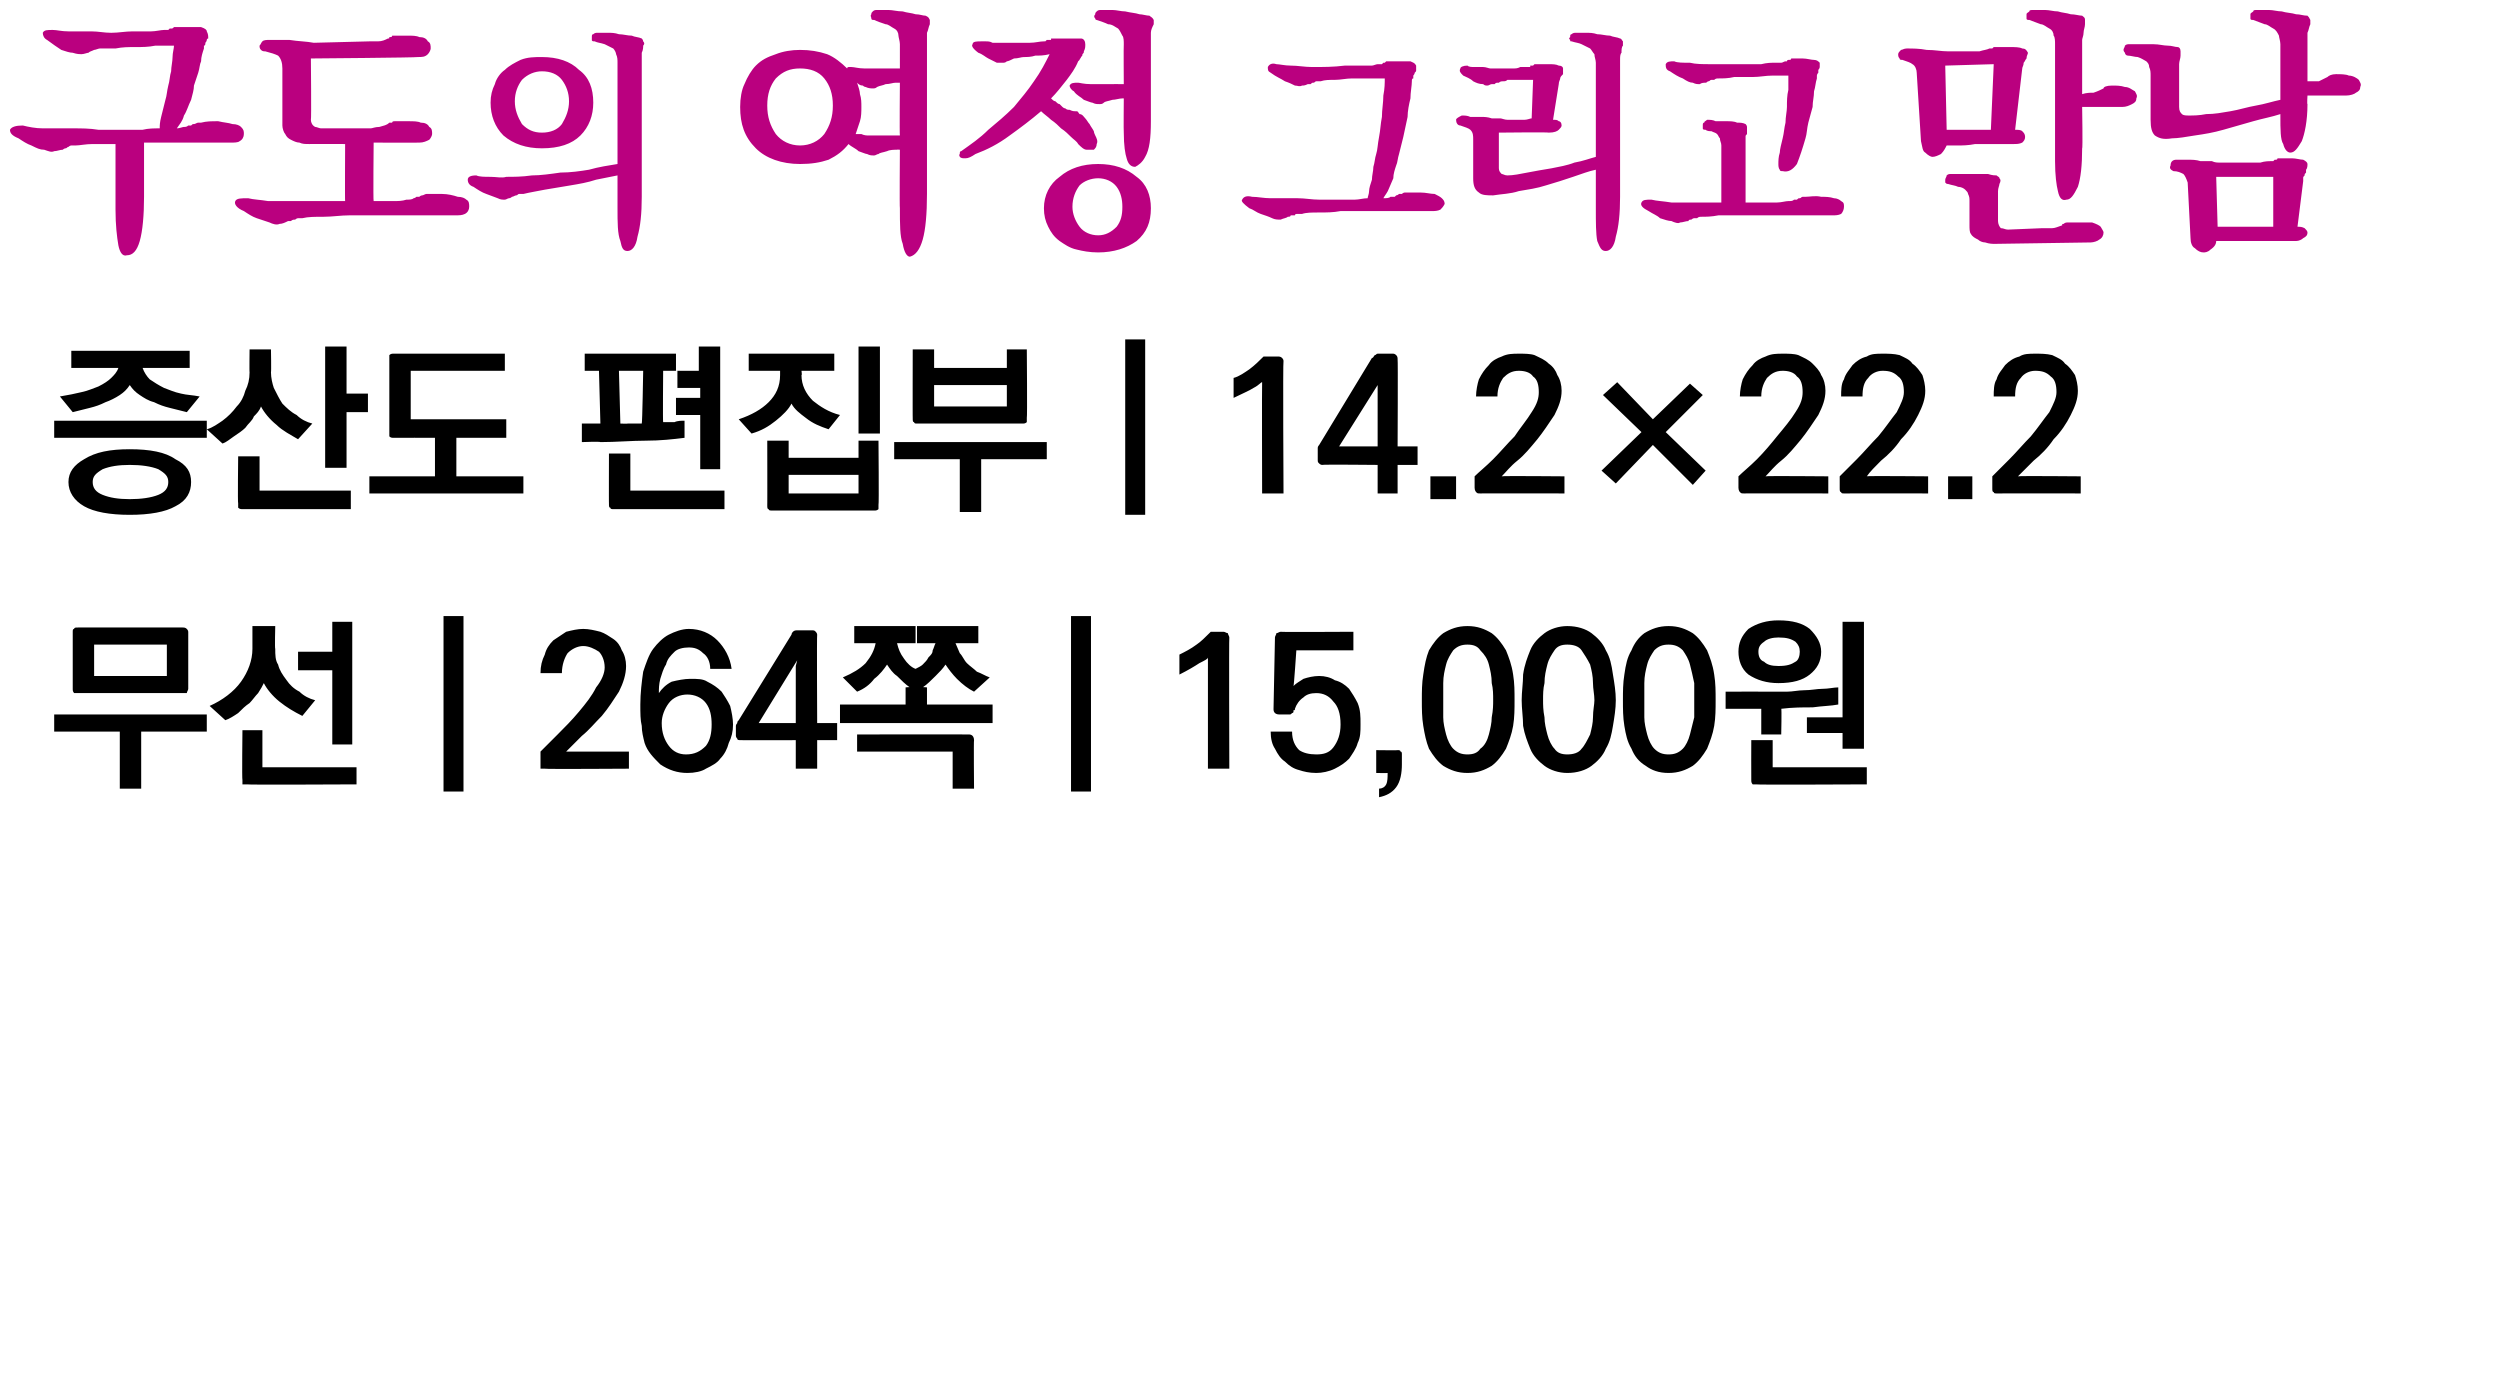
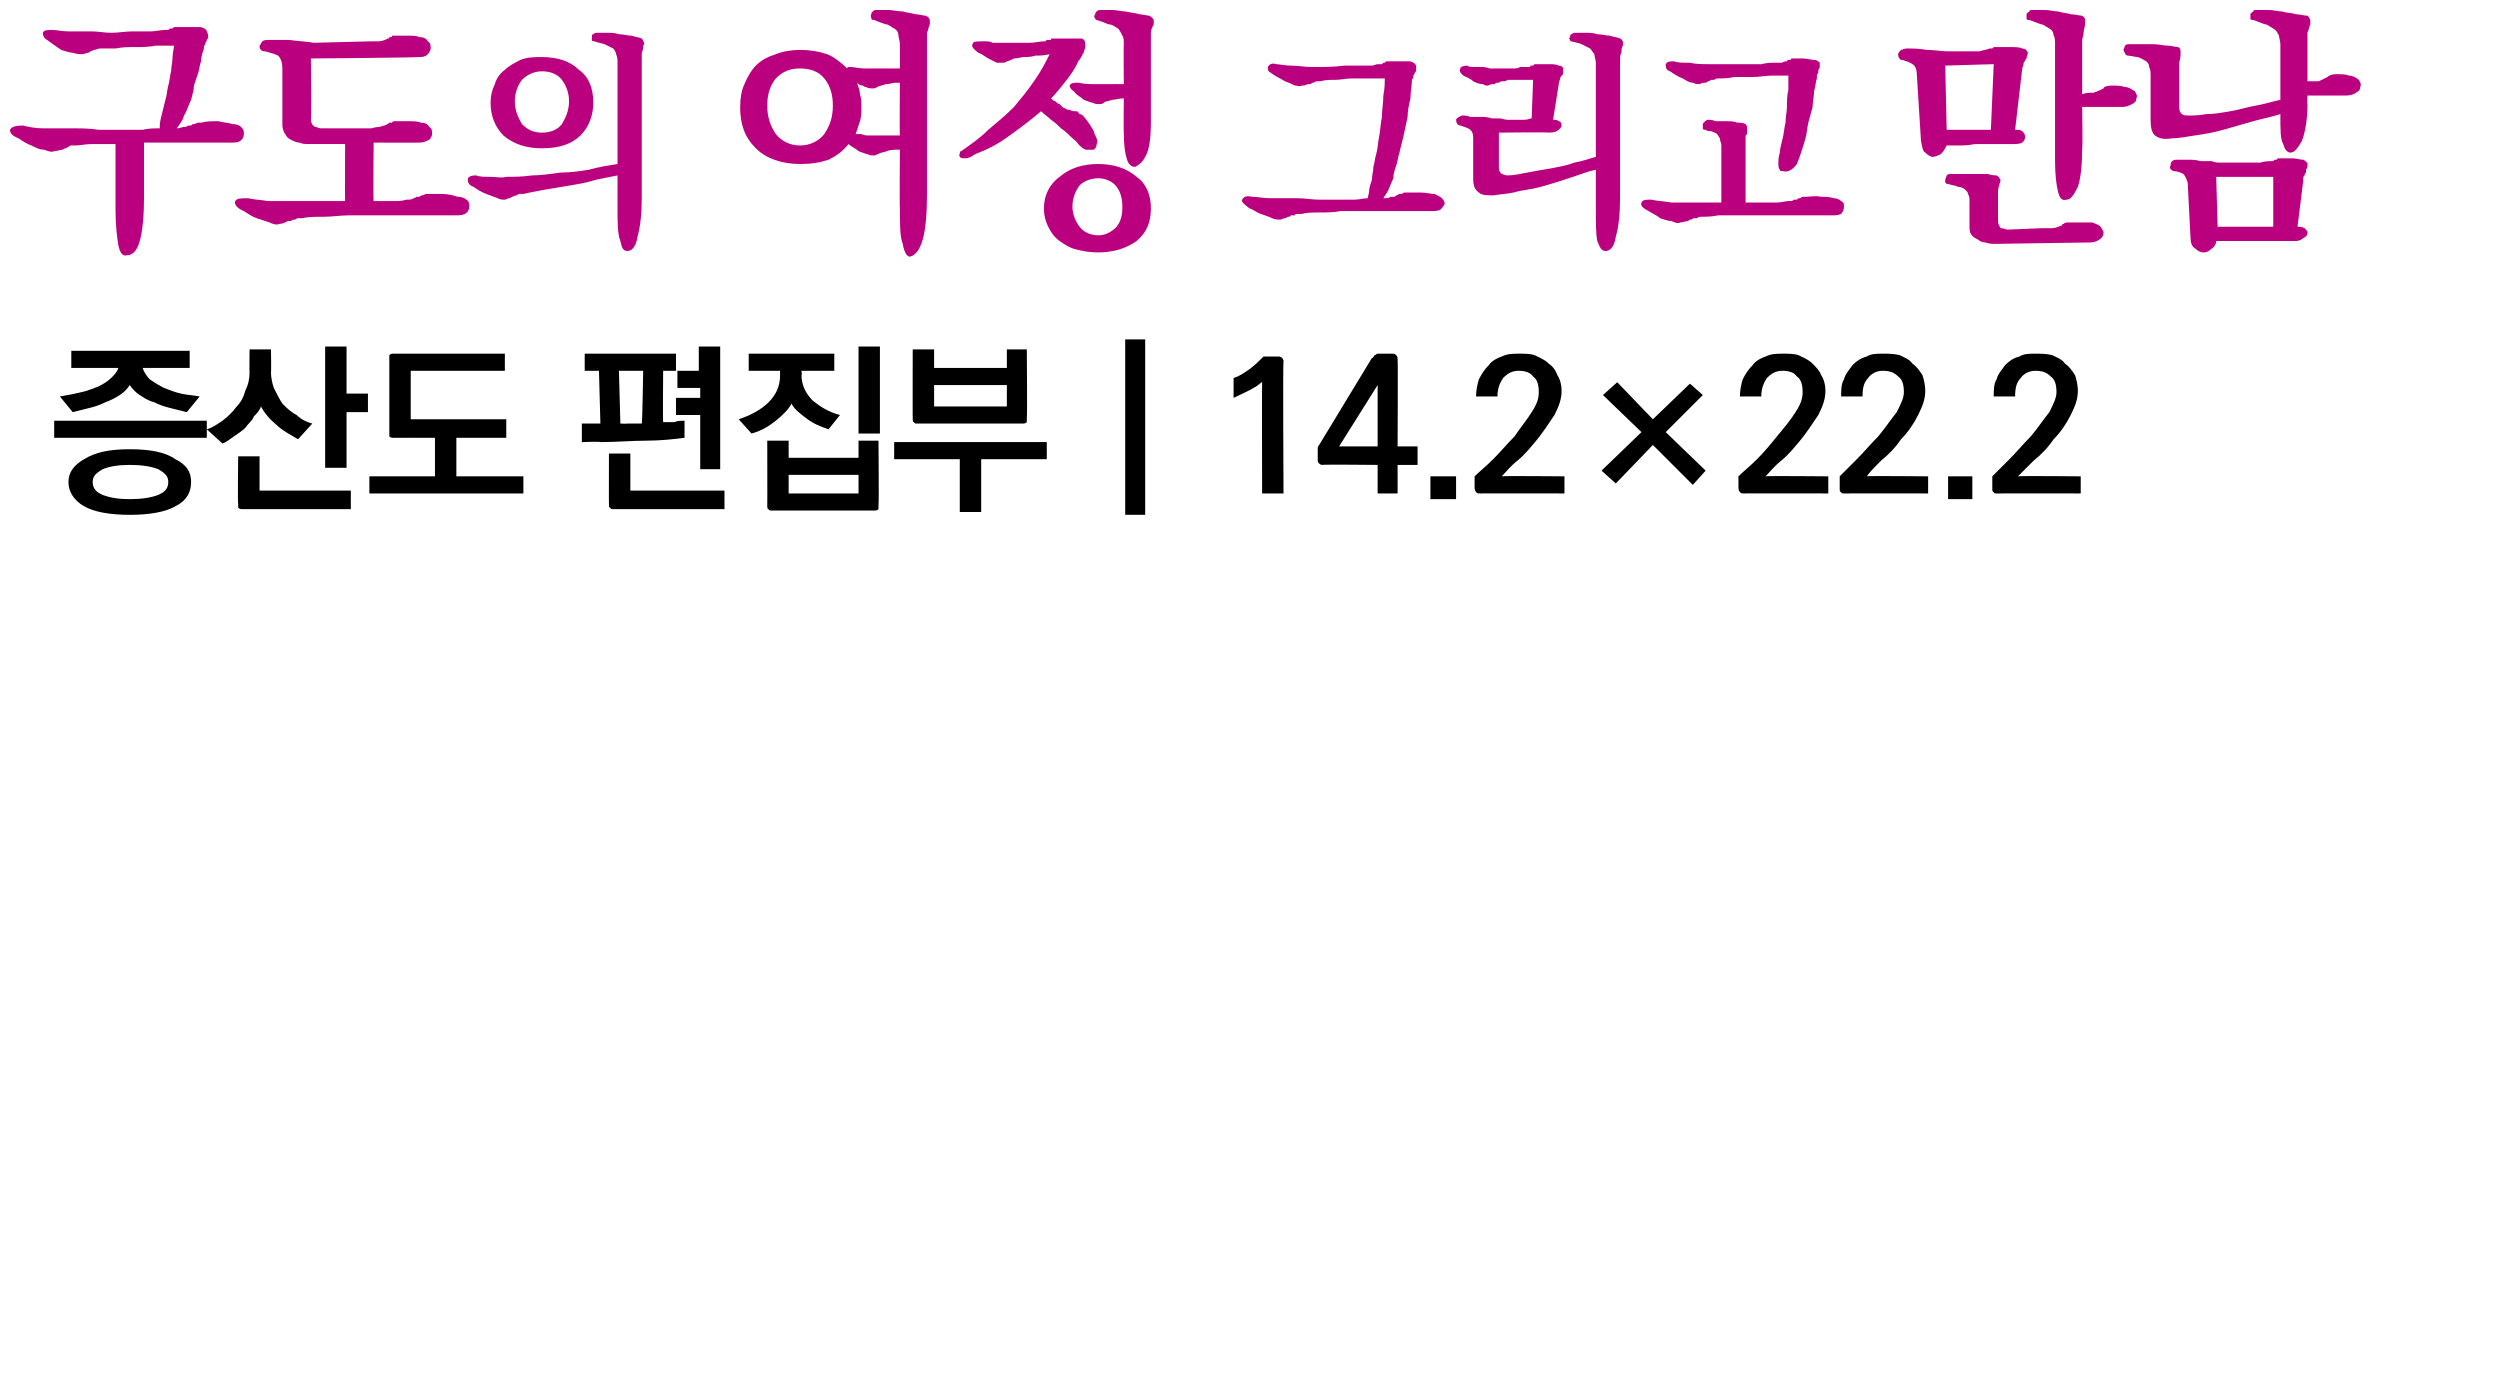
<svg xmlns="http://www.w3.org/2000/svg" version="1.1" width="175.3px" height="97px" viewBox="0 0 175.3 97">
  <desc>14 2 22 2 264 15,000</desc>
  <defs />
  <g id="Polygon33201">
-     <path d="M 11.7 47.4 L 11.7 45.2 L 6.6 45.2 L 6.6 47.4 L 11.7 47.4 Z M 5.5 44 C 5.5 44 12.8 44 12.8 44 C 12.9 44 13 44 13.1 44.1 C 13.1 44.1 13.2 44.2 13.2 44.3 C 13.2 44.3 13.2 48.3 13.2 48.3 C 13.2 48.4 13.1 48.5 13.1 48.6 C 13 48.6 12.9 48.6 12.8 48.6 C 12.8 48.6 5.5 48.6 5.5 48.6 C 5.3 48.6 5.2 48.6 5.2 48.6 C 5.1 48.5 5.1 48.4 5.1 48.3 C 5.1 48.3 5.1 44.3 5.1 44.3 C 5.1 44.2 5.1 44.1 5.2 44.1 C 5.2 44 5.3 44 5.5 44 Z M 8.4 55.3 L 8.4 51.3 L 3.8 51.3 L 3.8 50.1 L 14.5 50.1 L 14.5 51.3 L 9.9 51.3 L 9.9 55.3 L 8.4 55.3 Z M 19.3 43.9 C 19.3 43.9 19.26 45.49 19.3 45.5 C 19.3 45.9 19.3 46.3 19.5 46.6 C 19.6 47 19.8 47.3 20.1 47.7 C 20.3 48 20.6 48.3 21 48.5 C 21.3 48.8 21.7 49 22.1 49.1 C 22.1 49.1 21.2 50.2 21.2 50.2 C 20.6 49.9 20.1 49.6 19.6 49.2 C 19.1 48.8 18.7 48.3 18.5 47.9 C 18.4 48.1 18.3 48.3 18.1 48.6 C 17.9 48.8 17.7 49.1 17.5 49.3 C 17.2 49.5 17 49.7 16.7 50 C 16.4 50.2 16.1 50.4 15.8 50.5 C 15.8 50.5 14.7 49.5 14.7 49.5 C 15.6 49.1 16.4 48.5 16.9 47.8 C 17.4 47.1 17.7 46.3 17.7 45.5 C 17.7 45.51 17.7 43.9 17.7 43.9 L 19.3 43.9 Z M 24.7 43.6 L 24.7 52.2 L 23.3 52.2 L 23.3 47 L 20.9 47 L 20.9 45.7 L 23.3 45.7 L 23.3 43.6 L 24.7 43.6 Z M 17.3 55 C 17.2 55 17.1 55 17 55 C 17 54.9 17 54.8 17 54.7 C 16.96 54.68 17 51.2 17 51.2 L 18.4 51.2 L 18.4 53.8 L 25 53.8 L 25 55 C 25 55 17.31 55.04 17.3 55 Z M 31.1 55.5 L 31.1 43.2 L 32.5 43.2 L 32.5 55.5 L 31.1 55.5 Z M 37.9 53.6 C 37.9 53.6 37.9 52.7 37.9 52.7 C 38.2 52.4 38.6 52 39.1 51.5 C 39.6 51 40.1 50.5 40.6 49.9 C 41.1 49.3 41.5 48.8 41.8 48.2 C 42.2 47.7 42.4 47.2 42.4 46.8 C 42.4 46.3 42.2 45.9 42 45.7 C 41.7 45.5 41.3 45.3 40.9 45.3 C 40.5 45.3 40.1 45.5 39.8 45.8 C 39.6 46.1 39.4 46.6 39.4 47.2 C 39.4 47.2 37.9 47.2 37.9 47.2 C 37.9 46.7 38 46.3 38.2 45.9 C 38.3 45.5 38.5 45.2 38.8 44.9 C 39.1 44.7 39.4 44.5 39.7 44.3 C 40.1 44.2 40.5 44.1 40.9 44.1 C 41.3 44.1 41.7 44.2 42.1 44.3 C 42.4 44.4 42.7 44.6 43 44.8 C 43.3 45 43.5 45.3 43.6 45.6 C 43.8 45.9 43.9 46.3 43.9 46.7 C 43.9 47.3 43.7 47.9 43.4 48.5 C 43 49.1 42.7 49.6 42.2 50.2 C 41.7 50.7 41.3 51.2 40.8 51.6 C 40.3 52.1 40 52.4 39.7 52.7 C 39.72 52.7 44.1 52.7 44.1 52.7 L 44.1 53.9 C 44.1 53.9 38.21 53.94 38.2 53.9 C 38.1 53.9 38 53.9 37.9 53.9 C 37.9 53.8 37.9 53.7 37.9 53.6 Z M 48.2 48.7 C 47.7 48.7 47.2 48.9 46.9 49.3 C 46.6 49.7 46.4 50.2 46.4 50.7 C 46.4 51.4 46.6 51.9 46.9 52.3 C 47.2 52.7 47.6 52.9 48.1 52.9 C 48.7 52.9 49.1 52.7 49.5 52.3 C 49.8 51.9 49.9 51.4 49.9 50.8 C 49.9 50.2 49.8 49.7 49.5 49.3 C 49.2 48.9 48.7 48.7 48.2 48.7 Z M 44.9 49.4 C 44.9 48.6 45 47.8 45.1 47.1 C 45.3 46.5 45.5 45.9 45.8 45.5 C 46.1 45.1 46.5 44.7 46.9 44.5 C 47.3 44.3 47.8 44.1 48.3 44.1 C 49.1 44.1 49.8 44.4 50.3 44.9 C 50.8 45.4 51.2 46.1 51.3 46.9 C 51.3 46.9 49.8 46.9 49.8 46.9 C 49.8 46.4 49.6 46 49.3 45.8 C 49 45.5 48.7 45.4 48.3 45.4 C 47.9 45.4 47.5 45.5 47.3 45.7 C 47 46 46.8 46.2 46.7 46.6 C 46.5 46.9 46.4 47.3 46.3 47.6 C 46.2 48 46.2 48.3 46.2 48.6 C 46.4 48.3 46.7 48 47.1 47.8 C 47.5 47.7 48 47.6 48.4 47.6 C 48.9 47.6 49.3 47.6 49.6 47.8 C 50 48 50.3 48.2 50.6 48.5 C 50.8 48.8 51 49.1 51.2 49.5 C 51.3 49.9 51.4 50.4 51.4 50.8 C 51.4 51.3 51.3 51.7 51.1 52.1 C 51 52.5 50.8 52.9 50.5 53.2 C 50.3 53.5 49.9 53.7 49.5 53.9 C 49.2 54.1 48.7 54.2 48.2 54.2 C 47.5 54.2 46.9 54 46.3 53.6 C 45.8 53.1 45.4 52.7 45.2 52.1 C 45.1 51.7 45 51.3 45 50.9 C 44.9 50.5 44.9 50 44.9 49.4 Z M 55.8 46.7 L 55.9 46.3 L 53.2 50.7 L 55.8 50.7 L 55.8 46.7 Z M 57.3 44.5 C 57.27 44.54 57.3 50.7 57.3 50.7 L 58.7 50.7 L 58.7 51.9 L 57.3 51.9 L 57.3 53.9 L 55.8 53.9 L 55.8 51.9 C 55.8 51.9 51.98 51.91 52 51.9 C 51.8 51.9 51.7 51.9 51.7 51.8 C 51.7 51.8 51.6 51.7 51.6 51.6 C 51.6 51.6 51.6 50.9 51.6 50.9 C 51.6 50.9 51.6 50.8 51.7 50.7 C 51.7 50.6 51.7 50.6 51.8 50.5 C 51.8 50.5 55.5 44.5 55.5 44.5 C 55.5 44.4 55.6 44.3 55.6 44.3 C 55.7 44.2 55.8 44.2 55.9 44.2 C 55.9 44.2 56.9 44.2 56.9 44.2 C 57.1 44.2 57.1 44.2 57.2 44.3 C 57.2 44.3 57.3 44.4 57.3 44.5 Z M 59.9 43.9 L 64.2 43.9 L 64.2 45.1 C 64.2 45.1 62.9 45.1 62.9 45.1 C 63 45.5 63.1 45.8 63.4 46.2 C 63.6 46.5 63.9 46.8 64.2 46.9 C 64.4 46.8 64.6 46.7 64.7 46.6 C 64.9 46.4 65 46.3 65.1 46.1 C 65.3 45.9 65.4 45.8 65.4 45.6 C 65.5 45.4 65.5 45.3 65.6 45.1 C 65.57 45.1 64.3 45.1 64.3 45.1 L 64.3 43.9 L 68.6 43.9 L 68.6 45.1 C 68.6 45.1 67.05 45.1 67 45.1 C 67.1 45.3 67.2 45.6 67.3 45.8 C 67.5 46 67.6 46.3 67.8 46.5 C 68 46.7 68.3 46.9 68.5 47.1 C 68.8 47.2 69.1 47.4 69.4 47.5 C 69.4 47.5 68.3 48.5 68.3 48.5 C 67.9 48.3 67.5 48 67.1 47.6 C 66.8 47.3 66.5 46.9 66.3 46.6 C 66.1 46.9 65.9 47.1 65.6 47.4 C 65.3 47.7 65 48 64.7 48.2 C 64.67 48.16 65 48.2 65 48.2 L 65 49.4 L 69.6 49.4 L 69.6 50.7 L 58.9 50.7 L 58.9 49.4 L 63.5 49.4 L 63.5 48.2 C 63.5 48.2 63.82 48.16 63.8 48.2 C 63.5 48 63.2 47.7 62.9 47.4 C 62.6 47.2 62.4 46.9 62.2 46.6 C 62 46.9 61.7 47.3 61.3 47.6 C 61 48 60.6 48.3 60.1 48.5 C 60.1 48.5 59.1 47.5 59.1 47.5 C 59.8 47.2 60.3 46.9 60.7 46.5 C 61.1 46 61.3 45.6 61.4 45.1 C 61.43 45.1 59.9 45.1 59.9 45.1 L 59.9 43.9 Z M 67.9 51.5 C 68 51.5 68.1 51.5 68.2 51.6 C 68.2 51.6 68.3 51.7 68.3 51.9 C 68.27 51.86 68.3 55.3 68.3 55.3 L 66.8 55.3 L 66.8 52.7 L 60.1 52.7 L 60.1 51.5 C 60.1 51.5 67.91 51.49 67.9 51.5 Z M 75.1 55.5 L 75.1 43.2 L 76.5 43.2 L 76.5 55.5 L 75.1 55.5 Z M 86.2 44.7 C 86.17 44.68 86.2 53.9 86.2 53.9 L 84.7 53.9 C 84.7 53.9 84.7 46.15 84.7 46.1 C 84.7 46.2 84.5 46.3 84.1 46.5 C 83.8 46.7 83.3 47 82.7 47.3 C 82.7 47.3 82.7 45.9 82.7 45.9 C 83.1 45.7 83.5 45.5 83.9 45.2 C 84.2 45 84.5 44.7 84.9 44.3 C 84.9 44.3 85.8 44.3 85.8 44.3 C 85.9 44.3 86 44.4 86.1 44.4 C 86.1 44.5 86.2 44.6 86.2 44.7 Z M 89.3 49.7 C 89.3 49.7 89.4 44.7 89.4 44.7 C 89.4 44.6 89.5 44.5 89.5 44.4 C 89.6 44.4 89.7 44.3 89.8 44.3 C 89.8 44.33 94.9 44.3 94.9 44.3 L 94.9 45.6 L 90.9 45.6 C 90.9 45.6 90.73 48.13 90.7 48.1 C 90.9 47.9 91.1 47.8 91.4 47.6 C 91.7 47.5 92.1 47.4 92.5 47.4 C 92.9 47.4 93.3 47.5 93.6 47.7 C 94 47.8 94.3 48 94.6 48.3 C 94.8 48.6 95 48.9 95.2 49.3 C 95.4 49.8 95.4 50.2 95.4 50.8 C 95.4 51.3 95.4 51.7 95.2 52.1 C 95.1 52.5 94.8 52.9 94.6 53.2 C 94.3 53.5 94 53.7 93.6 53.9 C 93.2 54.1 92.7 54.2 92.3 54.2 C 91.8 54.2 91.4 54.1 91.1 54 C 90.7 53.9 90.4 53.7 90.1 53.4 C 89.8 53.2 89.6 52.9 89.4 52.5 C 89.2 52.2 89.1 51.8 89.1 51.3 C 89.1 51.3 90.6 51.3 90.6 51.3 C 90.6 51.9 90.8 52.3 91.1 52.6 C 91.4 52.8 91.8 52.9 92.3 52.9 C 92.8 52.9 93.2 52.8 93.5 52.4 C 93.8 52 94 51.5 94 50.8 C 94 50 93.8 49.5 93.5 49.2 C 93.2 48.8 92.8 48.6 92.3 48.6 C 91.9 48.6 91.6 48.7 91.4 48.9 C 91.1 49.1 90.9 49.4 90.8 49.7 C 90.8 49.8 90.8 49.8 90.7 49.8 C 90.7 49.9 90.7 49.9 90.7 49.9 C 90.7 50 90.6 50 90.6 50 C 90.5 50.1 90.5 50.1 90.4 50.1 C 90.4 50.1 89.7 50.1 89.7 50.1 C 89.5 50.1 89.4 50 89.4 50 C 89.3 49.9 89.3 49.8 89.3 49.7 Z M 98.3 53.6 C 98.3 54.2 98.2 54.8 97.9 55.2 C 97.6 55.6 97.2 55.8 96.7 55.9 C 96.7 55.9 96.7 55.3 96.7 55.3 C 96.9 55.3 97.1 55.2 97.2 55 C 97.3 54.8 97.3 54.5 97.3 54.2 C 97.31 54.22 96.5 54.2 96.5 54.2 L 96.5 52.6 C 96.5 52.6 98.04 52.62 98 52.6 C 98.1 52.6 98.2 52.6 98.2 52.7 C 98.3 52.7 98.3 52.8 98.3 52.9 C 98.3 52.9 98.3 53.6 98.3 53.6 Z M 102.9 45.2 C 102.5 45.2 102.2 45.3 101.9 45.6 C 101.7 45.9 101.5 46.2 101.4 46.6 C 101.3 47 101.2 47.4 101.2 47.9 C 101.2 48.3 101.2 48.7 101.2 49.1 C 101.2 49.4 101.2 49.8 101.2 50.3 C 101.2 50.7 101.3 51.1 101.4 51.5 C 101.5 51.9 101.7 52.3 101.9 52.5 C 102.2 52.8 102.5 52.9 102.9 52.9 C 103.3 52.9 103.6 52.8 103.8 52.5 C 104.1 52.3 104.3 51.9 104.4 51.5 C 104.5 51.1 104.6 50.7 104.6 50.3 C 104.7 49.8 104.7 49.4 104.7 49.1 C 104.7 48.7 104.7 48.3 104.6 47.9 C 104.6 47.4 104.5 47 104.4 46.6 C 104.3 46.2 104.1 45.9 103.8 45.6 C 103.6 45.3 103.3 45.2 102.9 45.2 Z M 102.9 43.9 C 103.6 43.9 104.1 44.1 104.6 44.4 C 105 44.7 105.3 45.1 105.6 45.6 C 105.8 46.1 106 46.6 106.1 47.3 C 106.2 47.9 106.2 48.5 106.2 49.1 C 106.2 49.7 106.2 50.3 106.1 50.9 C 106 51.5 105.8 52 105.6 52.5 C 105.3 53 105 53.4 104.6 53.7 C 104.1 54 103.6 54.2 102.9 54.2 C 102.2 54.2 101.7 54 101.2 53.7 C 100.8 53.4 100.5 53 100.2 52.5 C 100 52 99.9 51.5 99.8 50.9 C 99.7 50.3 99.7 49.7 99.7 49.1 C 99.7 48.5 99.7 47.9 99.8 47.3 C 99.9 46.6 100 46.1 100.2 45.6 C 100.5 45.1 100.8 44.7 101.2 44.4 C 101.7 44.1 102.2 43.9 102.9 43.9 Z M 109.9 45.2 C 109.5 45.2 109.2 45.3 109 45.6 C 108.8 45.9 108.6 46.2 108.5 46.6 C 108.4 47 108.3 47.4 108.3 47.9 C 108.2 48.3 108.2 48.7 108.2 49.1 C 108.2 49.4 108.2 49.8 108.3 50.3 C 108.3 50.7 108.4 51.1 108.5 51.5 C 108.6 51.9 108.8 52.3 109 52.5 C 109.2 52.8 109.5 52.9 109.9 52.9 C 110.3 52.9 110.7 52.8 110.9 52.5 C 111.1 52.3 111.3 51.9 111.5 51.5 C 111.6 51.1 111.7 50.7 111.7 50.3 C 111.7 49.8 111.8 49.4 111.8 49.1 C 111.8 48.7 111.7 48.3 111.7 47.9 C 111.7 47.4 111.6 47 111.5 46.6 C 111.3 46.2 111.1 45.9 110.9 45.6 C 110.7 45.3 110.3 45.2 109.9 45.2 Z M 109.9 43.9 C 110.6 43.9 111.2 44.1 111.6 44.4 C 112 44.7 112.4 45.1 112.6 45.6 C 112.9 46.1 113 46.6 113.1 47.3 C 113.2 47.9 113.3 48.5 113.3 49.1 C 113.3 49.7 113.2 50.3 113.1 50.9 C 113 51.5 112.9 52 112.6 52.5 C 112.4 53 112 53.4 111.6 53.7 C 111.2 54 110.6 54.2 109.9 54.2 C 109.3 54.2 108.7 54 108.3 53.7 C 107.9 53.4 107.5 53 107.3 52.5 C 107.1 52 106.9 51.5 106.8 50.9 C 106.8 50.3 106.7 49.7 106.7 49.1 C 106.7 48.5 106.8 47.9 106.8 47.3 C 106.9 46.6 107.1 46.1 107.3 45.6 C 107.5 45.1 107.9 44.7 108.3 44.4 C 108.7 44.1 109.3 43.9 109.9 43.9 Z M 117 45.2 C 116.6 45.2 116.3 45.3 116 45.6 C 115.8 45.9 115.6 46.2 115.5 46.6 C 115.4 47 115.3 47.4 115.3 47.9 C 115.3 48.3 115.3 48.7 115.3 49.1 C 115.3 49.4 115.3 49.8 115.3 50.3 C 115.3 50.7 115.4 51.1 115.5 51.5 C 115.6 51.9 115.8 52.3 116 52.5 C 116.3 52.8 116.6 52.9 117 52.9 C 117.4 52.9 117.7 52.8 118 52.5 C 118.2 52.3 118.4 51.9 118.5 51.5 C 118.6 51.1 118.7 50.7 118.8 50.3 C 118.8 49.8 118.8 49.4 118.8 49.1 C 118.8 48.7 118.8 48.3 118.8 47.9 C 118.7 47.4 118.6 47 118.5 46.6 C 118.4 46.2 118.2 45.9 118 45.6 C 117.7 45.3 117.4 45.2 117 45.2 Z M 117 43.9 C 117.7 43.9 118.2 44.1 118.7 44.4 C 119.1 44.7 119.4 45.1 119.7 45.6 C 119.9 46.1 120.1 46.6 120.2 47.3 C 120.3 47.9 120.3 48.5 120.3 49.1 C 120.3 49.7 120.3 50.3 120.2 50.9 C 120.1 51.5 119.9 52 119.7 52.5 C 119.4 53 119.1 53.4 118.7 53.7 C 118.2 54 117.7 54.2 117 54.2 C 116.3 54.2 115.8 54 115.4 53.7 C 114.9 53.4 114.6 53 114.4 52.5 C 114.1 52 114 51.5 113.9 50.9 C 113.8 50.3 113.8 49.7 113.8 49.1 C 113.8 48.5 113.8 47.9 113.9 47.3 C 114 46.6 114.1 46.1 114.4 45.6 C 114.6 45.1 114.9 44.7 115.3 44.4 C 115.8 44.1 116.3 43.9 117 43.9 Z M 129.2 52.5 L 129.2 51.4 L 126.7 51.4 L 126.7 50.3 L 129.2 50.3 L 129.2 43.6 L 130.7 43.6 L 130.7 52.5 L 129.2 52.5 Z M 123.5 51.5 L 123.5 49.7 L 121 49.7 L 121 48.5 C 121 48.5 124.39 48.49 124.4 48.5 C 124.6 48.5 124.9 48.5 125.3 48.5 C 125.7 48.5 126.1 48.4 126.5 48.4 C 127 48.4 127.4 48.3 127.8 48.3 C 128.2 48.3 128.6 48.2 128.9 48.2 C 128.9 48.2 128.9 49.4 128.9 49.4 C 128.4 49.5 127.8 49.5 127.1 49.6 C 126.4 49.6 125.7 49.6 124.9 49.7 C 124.94 49.66 124.9 51.5 124.9 51.5 L 123.5 51.5 Z M 123.1 55 C 123 55 122.9 55 122.9 55 C 122.8 54.9 122.8 54.8 122.8 54.7 C 122.79 54.68 122.8 51.9 122.8 51.9 L 124.3 51.9 L 124.3 53.8 L 130.9 53.8 L 130.9 55 C 130.9 55 123.14 55.04 123.1 55 Z M 121.9 45.7 C 121.9 45.1 122.1 44.6 122.6 44.1 C 123.2 43.7 123.9 43.5 124.7 43.5 C 125.7 43.5 126.4 43.7 126.9 44.1 C 127.4 44.6 127.7 45.1 127.7 45.7 C 127.7 46.4 127.4 46.9 126.9 47.3 C 126.4 47.7 125.7 47.9 124.7 47.9 C 123.9 47.9 123.2 47.7 122.6 47.3 C 122.1 46.9 121.9 46.3 121.9 45.7 Z M 123.3 45.7 C 123.3 46 123.4 46.3 123.7 46.4 C 123.9 46.6 124.2 46.7 124.7 46.7 C 125.3 46.7 125.6 46.6 125.9 46.4 C 126.1 46.3 126.2 46 126.2 45.7 C 126.2 45.4 126.1 45.2 125.9 45 C 125.6 44.8 125.3 44.7 124.7 44.7 C 124.3 44.7 123.9 44.8 123.7 45 C 123.4 45.2 123.3 45.4 123.3 45.7 Z " stroke="none" fill="#000" />
-   </g>
+     </g>
  <g id="Polygon33200">
    <path d="M 9.1 31.5 C 10.5 31.5 11.6 31.7 12.3 32.2 C 13.1 32.6 13.4 33.1 13.4 33.8 C 13.4 34.5 13.1 35.1 12.3 35.5 C 11.6 35.9 10.5 36.1 9.1 36.1 C 7.7 36.1 6.6 35.9 5.9 35.5 C 5.2 35.1 4.8 34.5 4.8 33.8 C 4.8 33.1 5.2 32.6 5.9 32.2 C 6.7 31.7 7.7 31.5 9.1 31.5 Z M 9.1 32.6 C 8.3 32.6 7.7 32.7 7.2 32.9 C 6.7 33.2 6.5 33.4 6.5 33.8 C 6.5 34.2 6.7 34.5 7.2 34.7 C 7.7 34.9 8.3 35 9.1 35 C 9.9 35 10.6 34.9 11.1 34.7 C 11.6 34.5 11.8 34.2 11.8 33.8 C 11.8 33.4 11.6 33.2 11.1 32.9 C 10.6 32.7 9.9 32.6 9.1 32.6 Z M 5 24.6 L 13.3 24.6 L 13.3 25.8 C 13.3 25.8 9.99 25.8 10 25.8 C 10.1 26.1 10.3 26.4 10.5 26.6 C 10.8 26.8 11.1 27 11.5 27.2 C 11.8 27.3 12.2 27.5 12.7 27.6 C 13.1 27.7 13.5 27.7 14 27.8 C 14 27.8 13.1 28.9 13.1 28.9 C 12.7 28.8 12.3 28.7 11.9 28.6 C 11.5 28.5 11.2 28.4 10.8 28.2 C 10.4 28.1 10.1 27.9 9.8 27.7 C 9.5 27.5 9.3 27.3 9.1 27 C 8.9 27.3 8.7 27.5 8.4 27.7 C 8.1 27.9 7.7 28.1 7.4 28.2 C 7 28.4 6.7 28.5 6.3 28.6 C 5.9 28.7 5.5 28.8 5.1 28.9 C 5.1 28.9 4.2 27.8 4.2 27.8 C 4.8 27.7 5.3 27.6 5.7 27.5 C 6.2 27.4 6.6 27.2 6.9 27.1 C 7.3 26.9 7.6 26.7 7.8 26.5 C 8 26.3 8.2 26.1 8.3 25.8 C 8.26 25.8 5 25.8 5 25.8 L 5 24.6 Z M 3.8 29.5 L 14.5 29.5 L 14.5 30.7 L 3.8 30.7 L 3.8 29.5 Z M 20.9 30.8 C 20.4 30.5 19.8 30.2 19.4 29.8 C 18.9 29.4 18.5 28.9 18.3 28.5 C 18.2 28.8 18 29 17.8 29.2 C 17.7 29.5 17.4 29.7 17.2 30 C 17 30.2 16.7 30.4 16.4 30.6 C 16.1 30.8 15.9 31 15.6 31.1 C 15.6 31.1 14.5 30.1 14.5 30.1 C 14.9 30 15.3 29.7 15.6 29.5 C 16 29.2 16.3 28.9 16.6 28.5 C 16.9 28.2 17.1 27.8 17.2 27.4 C 17.4 27 17.5 26.6 17.5 26.1 C 17.48 26.12 17.5 24.5 17.5 24.5 L 19 24.5 C 19 24.5 19.03 26.09 19 26.1 C 19 26.5 19.1 26.9 19.2 27.2 C 19.4 27.6 19.6 28 19.8 28.3 C 20.1 28.6 20.4 28.9 20.8 29.1 C 21.1 29.4 21.5 29.6 21.9 29.7 C 21.9 29.7 20.9 30.8 20.9 30.8 Z M 25.8 28.9 L 24.3 28.9 L 24.3 32.8 L 22.8 32.8 L 22.8 24.3 L 24.3 24.3 L 24.3 27.6 L 25.8 27.6 L 25.8 28.9 Z M 17 35.7 C 16.9 35.7 16.8 35.7 16.7 35.6 C 16.7 35.6 16.7 35.5 16.7 35.3 C 16.66 35.33 16.7 32 16.7 32 L 18.2 32 L 18.2 34.4 L 24.6 34.4 L 24.6 35.7 C 24.6 35.7 17.01 35.7 17 35.7 Z M 27.6 24.8 C 27.63 24.8 35.4 24.8 35.4 24.8 L 35.4 26 L 28.8 26 L 28.8 29.4 L 35.5 29.4 L 35.5 30.7 L 32 30.7 L 32 33.4 L 36.7 33.4 L 36.7 34.6 L 25.9 34.6 L 25.9 33.4 L 30.5 33.4 L 30.5 30.7 C 30.5 30.7 27.62 30.69 27.6 30.7 C 27.5 30.7 27.4 30.7 27.3 30.6 C 27.3 30.6 27.3 30.5 27.3 30.3 C 27.3 30.3 27.3 25.2 27.3 25.2 C 27.3 25 27.3 24.9 27.3 24.9 C 27.4 24.8 27.5 24.8 27.6 24.8 Z M 45 29.7 C 45.04 29.7 45.1 26 45.1 26 L 43.4 26 L 43.5 29.7 C 43.5 29.7 44.03 29.72 44 29.7 C 44.1 29.7 44.2 29.7 44.2 29.7 C 44.3 29.7 44.4 29.7 44.5 29.7 C 44.6 29.7 44.7 29.7 44.7 29.7 C 44.8 29.7 44.9 29.7 45 29.7 Z M 41 24.8 L 47.4 24.8 L 47.4 26 L 46.5 26 C 46.5 26 46.47 29.64 46.5 29.6 C 46.7 29.6 47 29.6 47.3 29.6 C 47.5 29.5 47.8 29.5 48 29.5 C 48 29.5 48 30.7 48 30.7 C 47.2 30.8 46.3 30.9 45.3 30.9 C 44.3 30.9 43.2 31 42.1 31 C 42.08 30.95 40.8 31 40.8 31 L 40.8 29.7 L 42.1 29.7 L 42 26 L 41 26 L 41 24.8 Z M 50.5 24.3 L 50.5 32.9 L 49.1 32.9 L 49.1 29.1 L 47.4 29.1 L 47.4 27.9 L 49.1 27.9 L 49.1 27.2 L 47.5 27.2 L 47.5 26 L 49 26 L 49 24.3 L 50.5 24.3 Z M 43 35.7 C 42.9 35.7 42.8 35.7 42.8 35.6 C 42.7 35.6 42.7 35.5 42.7 35.3 C 42.69 35.33 42.7 31.8 42.7 31.8 L 44.2 31.8 L 44.2 34.4 L 50.8 34.4 L 50.8 35.7 C 50.8 35.7 43.04 35.7 43 35.7 Z M 58.5 26 L 56.2 26 C 56.2 26 56.25 26.34 56.2 26.3 C 56.2 27 56.5 27.6 57 28.1 C 57.5 28.5 58.1 28.9 58.9 29.1 C 58.9 29.1 58.1 30.1 58.1 30.1 C 57.5 29.9 57 29.7 56.5 29.3 C 56.1 29 55.7 28.7 55.5 28.3 C 55.3 28.7 54.9 29.1 54.4 29.5 C 53.9 29.9 53.4 30.2 52.7 30.4 C 52.7 30.4 51.8 29.4 51.8 29.4 C 52.7 29.1 53.4 28.7 53.9 28.2 C 54.4 27.7 54.7 27.1 54.7 26.3 C 54.7 26.28 54.7 26 54.7 26 L 52.5 26 L 52.5 24.8 L 58.5 24.8 L 58.5 26 Z M 61.7 24.3 L 61.7 30.4 L 60.2 30.4 L 60.2 24.3 L 61.7 24.3 Z M 60.2 34.6 L 60.2 33.3 L 55.3 33.3 L 55.3 34.6 L 60.2 34.6 Z M 53.8 35.4 C 53.81 35.44 53.8 30.9 53.8 30.9 L 55.3 30.9 L 55.3 32.1 L 60.2 32.1 L 60.2 30.9 L 61.6 30.9 C 61.6 30.9 61.64 35.44 61.6 35.4 C 61.6 35.6 61.6 35.7 61.6 35.7 C 61.5 35.8 61.4 35.8 61.3 35.8 C 61.3 35.8 54.2 35.8 54.2 35.8 C 54 35.8 53.9 35.8 53.9 35.7 C 53.8 35.7 53.8 35.6 53.8 35.4 Z M 70.6 28.5 L 70.6 27 L 65.5 27 L 65.5 28.5 L 70.6 28.5 Z M 64 29.3 C 63.99 29.33 64 24.5 64 24.5 L 65.5 24.5 L 65.5 25.8 L 70.6 25.8 L 70.6 24.5 L 72 24.5 C 72 24.5 72.04 29.33 72 29.3 C 72 29.5 72 29.6 72 29.6 C 71.9 29.7 71.8 29.7 71.7 29.7 C 71.7 29.7 64.3 29.7 64.3 29.7 C 64.2 29.7 64.1 29.7 64.1 29.6 C 64 29.6 64 29.5 64 29.3 Z M 73.4 32.2 L 68.8 32.2 L 68.8 35.9 L 67.3 35.9 L 67.3 32.2 L 62.7 32.2 L 62.7 31 L 73.4 31 L 73.4 32.2 Z M 78.9 36.1 L 78.9 23.8 L 80.3 23.8 L 80.3 36.1 L 78.9 36.1 Z M 90 25.3 C 89.95 25.34 90 34.6 90 34.6 L 88.5 34.6 C 88.5 34.6 88.48 26.8 88.5 26.8 C 88.4 26.8 88.3 27 87.9 27.2 C 87.6 27.4 87.1 27.6 86.5 27.9 C 86.5 27.9 86.5 26.5 86.5 26.5 C 86.9 26.4 87.3 26.1 87.6 25.9 C 88 25.6 88.3 25.3 88.6 25 C 88.6 25 89.6 25 89.6 25 C 89.7 25 89.8 25 89.9 25.1 C 89.9 25.1 90 25.2 90 25.3 Z M 96.6 27.3 L 96.6 27 L 93.9 31.3 L 96.6 31.3 L 96.6 27.3 Z M 98 25.2 C 98.03 25.19 98 31.3 98 31.3 L 99.4 31.3 L 99.4 32.6 L 98 32.6 L 98 34.6 L 96.6 34.6 L 96.6 32.6 C 96.6 32.6 92.74 32.56 92.7 32.6 C 92.6 32.6 92.5 32.5 92.5 32.5 C 92.4 32.4 92.4 32.4 92.4 32.2 C 92.4 32.2 92.4 31.6 92.4 31.6 C 92.4 31.5 92.4 31.5 92.4 31.4 C 92.4 31.3 92.5 31.2 92.5 31.2 C 92.5 31.2 96.2 25.1 96.2 25.1 C 96.3 25.1 96.3 25 96.4 24.9 C 96.5 24.9 96.5 24.8 96.6 24.8 C 96.6 24.8 97.7 24.8 97.7 24.8 C 97.8 24.8 97.9 24.9 97.9 24.9 C 98 25 98 25.1 98 25.2 Z M 102.1 35 L 100.3 35 L 100.3 33.4 L 102.1 33.4 L 102.1 35 Z M 103.4 34.2 C 103.4 34.2 103.4 33.4 103.4 33.4 C 103.7 33.1 104.2 32.7 104.7 32.2 C 105.2 31.7 105.7 31.1 106.2 30.6 C 106.6 30 107.1 29.4 107.4 28.9 C 107.8 28.3 107.9 27.9 107.9 27.5 C 107.9 27 107.8 26.6 107.5 26.4 C 107.3 26.1 106.9 26 106.5 26 C 106 26 105.7 26.2 105.4 26.5 C 105.2 26.8 105 27.2 105 27.8 C 105 27.8 103.5 27.8 103.5 27.8 C 103.5 27.4 103.6 26.9 103.7 26.6 C 103.9 26.2 104.1 25.9 104.4 25.6 C 104.6 25.3 105 25.1 105.3 25 C 105.7 24.8 106.1 24.8 106.5 24.8 C 106.9 24.8 107.3 24.8 107.6 24.9 C 108 25.1 108.3 25.2 108.6 25.5 C 108.9 25.7 109.1 26 109.2 26.3 C 109.4 26.6 109.5 27 109.5 27.4 C 109.5 28 109.3 28.5 109 29.1 C 108.6 29.7 108.2 30.3 107.8 30.8 C 107.3 31.4 106.9 31.9 106.4 32.3 C 105.9 32.7 105.6 33.1 105.3 33.4 C 105.29 33.36 109.7 33.4 109.7 33.4 L 109.7 34.6 C 109.7 34.6 103.79 34.59 103.8 34.6 C 103.6 34.6 103.6 34.6 103.5 34.5 C 103.5 34.5 103.4 34.4 103.4 34.2 Z M 119.6 33 L 118.7 34 L 115.9 31.2 L 113.3 33.9 L 112.3 33 L 115.1 30.3 L 112.4 27.7 L 113.4 26.8 L 115.9 29.4 L 118.5 26.9 L 119.4 27.7 L 116.8 30.3 L 119.6 33 Z M 121.9 34.2 C 121.9 34.2 121.9 33.4 121.9 33.4 C 122.2 33.1 122.7 32.7 123.2 32.2 C 123.7 31.7 124.2 31.1 124.6 30.6 C 125.1 30 125.6 29.4 125.9 28.9 C 126.3 28.3 126.4 27.9 126.4 27.5 C 126.4 27 126.3 26.6 126 26.4 C 125.8 26.1 125.4 26 125 26 C 124.5 26 124.2 26.2 123.9 26.5 C 123.7 26.8 123.5 27.2 123.5 27.8 C 123.5 27.8 122 27.8 122 27.8 C 122 27.4 122.1 26.9 122.2 26.6 C 122.4 26.2 122.6 25.9 122.9 25.6 C 123.1 25.3 123.5 25.1 123.8 25 C 124.2 24.8 124.6 24.8 125 24.8 C 125.4 24.8 125.8 24.8 126.1 24.9 C 126.5 25.1 126.8 25.2 127.1 25.5 C 127.3 25.7 127.6 26 127.7 26.3 C 127.9 26.6 128 27 128 27.4 C 128 28 127.8 28.5 127.5 29.1 C 127.1 29.7 126.7 30.3 126.3 30.8 C 125.8 31.4 125.4 31.9 124.9 32.3 C 124.4 32.7 124.1 33.1 123.8 33.4 C 123.79 33.36 128.2 33.4 128.2 33.4 L 128.2 34.6 C 128.2 34.6 122.28 34.59 122.3 34.6 C 122.1 34.6 122.1 34.6 122 34.5 C 122 34.5 121.9 34.4 121.9 34.2 Z M 129 34.2 C 129 34.2 129 33.4 129 33.4 C 129.3 33.1 129.7 32.7 130.2 32.2 C 130.7 31.7 131.2 31.1 131.7 30.6 C 132.2 30 132.6 29.4 133 28.9 C 133.3 28.3 133.5 27.9 133.5 27.5 C 133.5 27 133.4 26.6 133.1 26.4 C 132.8 26.1 132.5 26 132 26 C 131.6 26 131.2 26.2 131 26.5 C 130.7 26.8 130.6 27.2 130.6 27.8 C 130.6 27.8 129.1 27.8 129.1 27.8 C 129.1 27.4 129.1 26.9 129.3 26.6 C 129.4 26.2 129.7 25.9 129.9 25.6 C 130.2 25.3 130.5 25.1 130.9 25 C 131.2 24.8 131.6 24.8 132 24.8 C 132.4 24.8 132.8 24.8 133.2 24.9 C 133.6 25.1 133.9 25.2 134.1 25.5 C 134.4 25.7 134.6 26 134.8 26.3 C 134.9 26.6 135 27 135 27.4 C 135 28 134.8 28.5 134.5 29.1 C 134.2 29.7 133.8 30.3 133.3 30.8 C 132.9 31.4 132.4 31.9 131.9 32.3 C 131.5 32.7 131.1 33.1 130.9 33.4 C 130.85 33.36 135.2 33.4 135.2 33.4 L 135.2 34.6 C 135.2 34.6 129.34 34.59 129.3 34.6 C 129.2 34.6 129.1 34.6 129.1 34.5 C 129 34.5 129 34.4 129 34.2 Z M 138.3 35 L 136.6 35 L 136.6 33.4 L 138.3 33.4 L 138.3 35 Z M 139.7 34.2 C 139.7 34.2 139.7 33.4 139.7 33.4 C 140 33.1 140.4 32.7 140.9 32.2 C 141.4 31.7 141.9 31.1 142.4 30.6 C 142.9 30 143.3 29.4 143.7 28.9 C 144 28.3 144.2 27.9 144.2 27.5 C 144.2 27 144.1 26.6 143.8 26.4 C 143.5 26.1 143.2 26 142.7 26 C 142.3 26 141.9 26.2 141.7 26.5 C 141.4 26.8 141.3 27.2 141.3 27.8 C 141.3 27.8 139.8 27.8 139.8 27.8 C 139.8 27.4 139.8 26.9 140 26.6 C 140.1 26.2 140.4 25.9 140.6 25.6 C 140.9 25.3 141.2 25.1 141.6 25 C 141.9 24.8 142.3 24.8 142.7 24.8 C 143.1 24.8 143.5 24.8 143.9 24.9 C 144.3 25.1 144.6 25.2 144.8 25.5 C 145.1 25.7 145.3 26 145.5 26.3 C 145.6 26.6 145.7 27 145.7 27.4 C 145.7 28 145.5 28.5 145.2 29.1 C 144.9 29.7 144.5 30.3 144 30.8 C 143.6 31.4 143.1 31.9 142.6 32.3 C 142.2 32.7 141.8 33.1 141.5 33.4 C 141.55 33.36 145.9 33.4 145.9 33.4 L 145.9 34.6 C 145.9 34.6 140.04 34.59 140 34.6 C 139.9 34.6 139.8 34.6 139.8 34.5 C 139.7 34.5 139.7 34.4 139.7 34.2 Z " stroke="none" fill="#000" />
  </g>
  <g id="Polygon33199">
    <path d="M 10.1 10 C 10.1 10 10.1 13.8 10.1 13.8 C 10.1 15.1 10 16.2 9.8 16.9 C 9.6 17.6 9.3 17.9 8.9 17.9 C 8.6 18 8.4 17.7 8.3 17.2 C 8.2 16.6 8.1 15.8 8.1 14.7 C 8.1 14.7 8.1 10.1 8.1 10.1 C 7.5 10.1 7 10.1 6.5 10.1 C 6 10.1 5.6 10.2 5.3 10.2 C 5.2 10.2 5.1 10.2 5 10.2 C 4.9 10.2 4.8 10.3 4.8 10.3 C 4.7 10.3 4.7 10.4 4.6 10.4 C 4.6 10.4 4.5 10.4 4.4 10.5 C 4.2 10.5 4 10.6 3.8 10.6 C 3.6 10.7 3.4 10.6 3.1 10.5 C 2.8 10.5 2.6 10.4 2.2 10.2 C 1.9 10.1 1.6 9.9 1.3 9.7 C 0.8 9.5 0.7 9.3 0.7 9.1 C 0.8 8.9 1.1 8.8 1.6 8.8 C 2 8.9 2.5 9 3 9 C 3.6 9 4.3 9 5.1 9 C 5.7 9 6.3 9 6.9 9.1 C 7.5 9.1 8 9.1 8.5 9.1 C 9.1 9.1 9.5 9.1 10 9.1 C 10.4 9 10.8 9 11.2 9 C 11.2 8.8 11.2 8.6 11.3 8.2 C 11.4 7.8 11.5 7.4 11.6 7 C 11.7 6.7 11.7 6.4 11.8 6 C 11.9 5.7 11.9 5.3 12 5 C 12 4.7 12.1 4.3 12.1 4 C 12.1 3.7 12.2 3.4 12.2 3.2 C 11.8 3.2 11.4 3.2 10.9 3.2 C 10.4 3.3 10 3.3 9.5 3.3 C 9 3.3 8.6 3.3 8.1 3.4 C 7.7 3.4 7.3 3.4 7 3.4 C 6.9 3.4 6.7 3.5 6.6 3.5 C 6.4 3.6 6.3 3.6 6.2 3.7 C 6.1 3.7 5.9 3.8 5.7 3.8 C 5.6 3.8 5.4 3.8 5.1 3.7 C 4.9 3.7 4.6 3.6 4.3 3.5 C 4 3.3 3.7 3.1 3.3 2.8 C 3.1 2.7 3 2.5 3 2.3 C 3.1 2.1 3.3 2.1 3.7 2.1 C 4 2.1 4.3 2.2 4.8 2.2 C 5.4 2.2 5.9 2.2 6.4 2.2 C 6.9 2.2 7.3 2.3 7.8 2.3 C 8.3 2.3 8.8 2.2 9.3 2.2 C 9.7 2.2 10.2 2.2 10.6 2.2 C 10.9 2.2 11.3 2.1 11.5 2.1 C 11.6 2.1 11.6 2.1 11.7 2.1 C 11.7 2.1 11.7 2.1 11.8 2.1 C 11.8 2.1 11.8 2.1 11.9 2 C 11.9 2 11.9 2 11.9 2 C 12 2 12 2 12 2 C 12.1 2 12.1 2 12.2 1.9 C 12.2 1.9 12.2 1.9 12.3 1.9 C 12.3 1.9 12.3 1.9 12.4 1.9 C 12.7 1.9 13 1.9 13.3 1.9 C 13.6 1.9 13.9 1.9 14.1 1.9 C 14.4 2 14.5 2.1 14.5 2.2 C 14.6 2.4 14.6 2.5 14.6 2.7 C 14.5 2.7 14.5 2.8 14.5 2.8 C 14.5 2.9 14.4 3 14.4 3 C 14.4 3.1 14.4 3.2 14.3 3.2 C 14.3 3.3 14.3 3.4 14.3 3.4 C 14.2 3.7 14.1 4 14.1 4.3 C 14 4.5 14 4.8 13.9 5.1 C 13.8 5.4 13.7 5.7 13.6 6 C 13.6 6.3 13.5 6.6 13.4 7 C 13.2 7.4 13.1 7.8 12.9 8.1 C 12.8 8.5 12.6 8.7 12.4 9 C 12.6 9 12.8 8.9 12.9 8.9 C 13 8.9 13.1 8.9 13.2 8.8 C 13.2 8.8 13.3 8.8 13.4 8.8 C 13.5 8.7 13.5 8.7 13.6 8.7 C 13.7 8.7 13.8 8.6 13.9 8.6 C 13.9 8.6 14 8.6 14.1 8.6 C 14.5 8.5 14.8 8.5 15.3 8.5 C 15.7 8.6 16 8.6 16.3 8.7 C 16.6 8.7 16.8 8.8 16.9 8.9 C 17.1 9.1 17.1 9.2 17.1 9.4 C 17.1 9.6 17 9.8 16.8 9.9 C 16.7 10 16.4 10 16.2 10 C 15.9 10 15.7 10 15.4 10 C 15.2 10 14.9 10 14.6 10 C 14.3 10 13.9 10 13.6 10 C 13.3 10 12.9 10 12.6 10 C 12.2 10 11.8 10 11.4 10 C 11 10 10.6 10 10.1 10 Z M 29.4 10 C 29.42 10.01 26.2 10 26.2 10 C 26.2 10 26.16 14.12 26.2 14.1 C 26.3 14.1 26.4 14.1 26.6 14.1 C 26.7 14.1 26.8 14.1 27 14.1 C 27.1 14.1 27.2 14.1 27.3 14.1 C 27.4 14.1 27.5 14.1 27.6 14.1 C 27.9 14.1 28.2 14.1 28.5 14 C 28.7 14 28.9 14 29 13.9 C 29 13.9 29.1 13.9 29.2 13.8 C 29.2 13.8 29.3 13.8 29.4 13.8 C 29.5 13.7 29.6 13.7 29.6 13.7 C 29.7 13.7 29.8 13.6 29.9 13.6 C 30.2 13.6 30.6 13.6 31 13.6 C 31.4 13.6 31.8 13.7 32.1 13.8 C 32.4 13.8 32.6 13.9 32.7 14 C 32.9 14.1 32.9 14.3 32.9 14.5 C 32.9 14.7 32.8 14.9 32.6 15 C 32.4 15.1 32.2 15.1 31.9 15.1 C 31.7 15.1 31.5 15.1 31.2 15.1 C 31 15.1 30.7 15.1 30.4 15.1 C 30.1 15.1 29.7 15.1 29.4 15.1 C 29 15.1 28.7 15.1 28.4 15.1 C 27.8 15.1 27.2 15.1 26.5 15.1 C 25.8 15.1 25.2 15.1 24.5 15.1 C 23.9 15.1 23.3 15.2 22.7 15.2 C 22.1 15.2 21.6 15.2 21.2 15.3 C 21.1 15.3 21 15.3 20.9 15.3 C 20.8 15.3 20.7 15.4 20.7 15.4 C 20.6 15.4 20.5 15.4 20.4 15.5 C 20.3 15.5 20.3 15.5 20.2 15.5 C 20 15.6 19.8 15.7 19.6 15.7 C 19.4 15.8 19.1 15.7 18.9 15.6 C 18.6 15.5 18.3 15.4 18 15.3 C 17.7 15.2 17.4 15 17.1 14.8 C 16.6 14.6 16.4 14.3 16.5 14.1 C 16.6 13.9 16.9 13.9 17.4 13.9 C 17.8 14 18.2 14 18.8 14.1 C 19.4 14.1 20.1 14.1 20.9 14.1 C 21.5 14.1 22.1 14.1 22.6 14.1 C 23.1 14.1 23.7 14.1 24.2 14.1 C 24.18 14.14 24.2 10.1 24.2 10.1 C 24.2 10.1 21.68 10.09 21.7 10.1 C 21.4 10.1 21.2 10.1 21 10 C 20.8 10 20.6 9.9 20.4 9.8 C 20.2 9.7 20.1 9.6 20 9.4 C 19.9 9.3 19.8 9 19.8 8.8 C 19.8 8.8 19.8 4.8 19.8 4.8 C 19.8 4.4 19.7 4.1 19.5 3.9 C 19.3 3.8 19 3.7 18.6 3.6 C 18.5 3.6 18.4 3.6 18.3 3.5 C 18.2 3.4 18.2 3.3 18.2 3.2 C 18.3 3.1 18.3 3 18.4 2.9 C 18.5 2.8 18.7 2.8 18.9 2.8 C 19.2 2.8 19.7 2.8 20.3 2.8 C 20.9 2.9 21.5 2.9 22 3 C 22 3 25.9 2.9 25.9 2.9 C 26 2.9 26.2 2.9 26.5 2.9 C 26.8 2.9 27 2.8 27.2 2.7 C 27.3 2.7 27.3 2.7 27.3 2.6 C 27.3 2.6 27.4 2.6 27.4 2.6 C 27.4 2.6 27.5 2.6 27.5 2.5 C 27.5 2.5 27.6 2.5 27.7 2.5 C 27.9 2.5 28.2 2.5 28.6 2.5 C 28.9 2.5 29.2 2.5 29.4 2.6 C 29.7 2.6 29.9 2.7 30 2.9 C 30.2 3 30.2 3.2 30.2 3.4 C 30.2 3.5 30.1 3.7 30 3.8 C 29.8 4 29.6 4 29.3 4 C 29.31 4.04 21.8 4.1 21.8 4.1 C 21.8 4.1 21.84 8.39 21.8 8.4 C 21.8 8.6 21.9 8.8 22.1 8.9 C 22.2 8.9 22.4 9 22.5 9 C 22.5 9 26 9 26 9 C 26.1 9 26.3 8.9 26.6 8.9 C 26.9 8.8 27.1 8.8 27.3 8.6 C 27.4 8.6 27.4 8.6 27.5 8.6 C 27.5 8.5 27.6 8.5 27.7 8.5 C 27.9 8.5 28.2 8.5 28.6 8.5 C 29 8.5 29.3 8.5 29.5 8.6 C 29.8 8.6 30 8.7 30.1 8.9 C 30.3 9 30.3 9.2 30.3 9.4 C 30.3 9.5 30.2 9.7 30.1 9.8 C 29.9 9.9 29.7 10 29.4 10 Z M 38 10.4 C 36.9 10.4 36 10.1 35.3 9.5 C 34.7 8.9 34.4 8.1 34.4 7.2 C 34.4 6.7 34.5 6.3 34.7 5.9 C 34.8 5.5 35.1 5.1 35.4 4.9 C 35.7 4.6 36.1 4.4 36.5 4.2 C 37 4 37.5 4 38 4 C 39.1 4 40 4.3 40.6 4.9 C 41.3 5.4 41.6 6.2 41.6 7.2 C 41.6 8.1 41.3 8.9 40.7 9.5 C 40.1 10.1 39.2 10.4 38 10.4 Z M 38 5 C 37.5 5 37 5.2 36.6 5.6 C 36.3 6 36.1 6.5 36.1 7.1 C 36.1 7.7 36.3 8.2 36.6 8.7 C 37 9.1 37.4 9.3 38 9.3 C 38.6 9.3 39.1 9.1 39.4 8.7 C 39.7 8.2 39.9 7.7 39.9 7.1 C 39.9 6.5 39.7 6 39.4 5.6 C 39.1 5.2 38.6 5 38 5 Z M 43.3 11.5 C 43.3 11.5 43.3 4.4 43.3 4.4 C 43.3 4.2 43.3 4 43.2 3.8 C 43.2 3.7 43.1 3.5 43 3.4 C 42.8 3.3 42.6 3.2 42.4 3.1 C 42.1 3 41.9 3 41.7 2.9 C 41.6 2.9 41.5 2.9 41.5 2.8 C 41.5 2.7 41.5 2.7 41.5 2.6 C 41.5 2.5 41.5 2.4 41.6 2.4 C 41.7 2.3 41.8 2.3 41.9 2.3 C 42.1 2.3 42.3 2.3 42.6 2.3 C 42.9 2.3 43.1 2.3 43.4 2.4 C 43.7 2.4 44 2.5 44.3 2.5 C 44.5 2.6 44.8 2.6 45 2.7 C 45 2.7 45.1 2.8 45.1 2.9 C 45.2 3 45.2 3.1 45.1 3.2 C 45.1 3.3 45.1 3.5 45 3.7 C 45 3.8 45 4 45 4.2 C 45 4.2 45 13.8 45 13.8 C 45 15 44.9 15.9 44.7 16.6 C 44.6 17.3 44.3 17.6 44 17.6 C 43.7 17.6 43.6 17.4 43.5 16.9 C 43.3 16.4 43.3 15.6 43.3 14.6 C 43.3 14.6 43.3 12.3 43.3 12.3 C 42.8 12.4 42.3 12.5 41.8 12.6 C 41.2 12.8 40.6 12.9 40 13 C 39.4 13.1 38.8 13.2 38.2 13.3 C 37.7 13.4 37.1 13.5 36.7 13.6 C 36.6 13.6 36.5 13.6 36.4 13.6 C 36.3 13.6 36.3 13.7 36.2 13.7 C 36.1 13.7 36 13.8 35.9 13.8 C 35.9 13.8 35.8 13.9 35.7 13.9 C 35.6 13.9 35.5 14 35.4 14 C 35.2 14 35.1 14 34.9 13.9 C 34.6 13.8 34.4 13.7 34.1 13.6 C 33.8 13.5 33.5 13.3 33.2 13.1 C 32.9 13 32.8 12.8 32.8 12.6 C 32.8 12.4 33 12.3 33.4 12.3 C 33.6 12.4 34 12.4 34.4 12.4 C 34.8 12.4 35.2 12.5 35.5 12.4 C 36 12.4 36.6 12.4 37.3 12.3 C 37.9 12.3 38.6 12.2 39.3 12.1 C 40 12.1 40.7 12 41.3 11.9 C 42 11.7 42.7 11.6 43.3 11.5 Z M 56.1 11.5 C 54.8 11.5 53.7 11.1 53 10.4 C 52.2 9.6 51.9 8.7 51.9 7.5 C 51.9 6.9 52 6.3 52.2 5.9 C 52.4 5.4 52.7 4.9 53 4.6 C 53.4 4.2 53.8 4 54.4 3.8 C 54.9 3.6 55.5 3.5 56.1 3.5 C 56.8 3.5 57.4 3.6 58 3.8 C 58.5 4 59 4.4 59.4 4.8 C 59.4 4.7 59.5 4.7 59.5 4.7 C 59.6 4.7 59.6 4.7 59.7 4.7 C 59.9 4.7 60.2 4.8 60.6 4.8 C 61.1 4.8 61.5 4.8 61.9 4.8 C 62 4.8 62.2 4.8 62.3 4.8 C 62.4 4.8 62.5 4.8 62.5 4.8 C 62.6 4.8 62.7 4.8 62.8 4.8 C 62.9 4.8 63 4.8 63.1 4.8 C 63.1 4.8 63.1 3.1 63.1 3.1 C 63.1 2.9 63 2.6 63 2.5 C 63 2.3 62.9 2.1 62.7 2 C 62.5 1.9 62.3 1.7 62.1 1.7 C 61.8 1.6 61.5 1.5 61.3 1.4 C 61.2 1.4 61.1 1.4 61.1 1.3 C 61.1 1.2 61 1.1 61.1 1 C 61.1 0.9 61.1 0.9 61.2 0.8 C 61.3 0.7 61.4 0.7 61.5 0.7 C 61.8 0.7 62 0.7 62.3 0.7 C 62.6 0.7 62.9 0.8 63.3 0.8 C 63.6 0.9 63.9 0.9 64.2 1 C 64.5 1 64.7 1.1 64.9 1.1 C 65.1 1.2 65.1 1.2 65.2 1.4 C 65.2 1.5 65.2 1.6 65.2 1.7 C 65.1 1.9 65.1 2.1 65 2.3 C 65 2.5 65 2.6 65 2.8 C 65 2.8 65 13.6 65 13.6 C 65 15 64.9 16.1 64.7 16.8 C 64.5 17.5 64.2 17.9 63.8 18 C 63.6 18 63.4 17.7 63.3 17.1 C 63.1 16.6 63.1 15.7 63.1 14.6 C 63.07 14.59 63.1 10.5 63.1 10.5 C 63.1 10.5 62.89 10.48 62.9 10.5 C 62.7 10.5 62.4 10.5 62.2 10.6 C 61.9 10.7 61.7 10.7 61.6 10.8 C 61.5 10.8 61.4 10.9 61.3 10.9 C 61.1 10.9 61 10.9 60.8 10.8 C 60.7 10.8 60.5 10.7 60.2 10.6 C 60 10.4 59.7 10.3 59.5 10.1 C 59.1 10.6 58.7 10.9 58.1 11.2 C 57.5 11.4 56.9 11.5 56.1 11.5 Z M 60.1 5.8 C 60.2 6.1 60.3 6.4 60.3 6.6 C 60.4 6.9 60.4 7.2 60.4 7.5 C 60.4 7.8 60.4 8.2 60.3 8.5 C 60.2 8.8 60.1 9.1 60 9.4 C 60.1 9.4 60.3 9.4 60.4 9.4 C 60.6 9.5 60.8 9.5 60.9 9.5 C 61.1 9.5 61.3 9.5 61.5 9.5 C 61.6 9.5 61.8 9.5 61.9 9.5 C 62.1 9.5 62.2 9.5 62.3 9.5 C 62.4 9.5 62.5 9.5 62.6 9.5 C 62.7 9.5 62.7 9.5 62.8 9.5 C 62.9 9.5 63 9.5 63.1 9.5 C 63.07 9.46 63.1 5.8 63.1 5.8 C 63.1 5.8 62.84 5.8 62.8 5.8 C 62.6 5.8 62.4 5.9 62.1 5.9 C 61.9 6 61.7 6 61.5 6.1 C 61.4 6.2 61.3 6.2 61.2 6.2 C 61.1 6.2 60.9 6.2 60.7 6.1 C 60.7 6.1 60.6 6.1 60.5 6 C 60.3 6 60.2 5.9 60.1 5.8 Z M 56.1 4.8 C 55.4 4.8 54.9 5 54.4 5.5 C 54 6 53.8 6.6 53.8 7.4 C 53.8 8.2 54 8.8 54.4 9.4 C 54.8 9.9 55.4 10.2 56.1 10.2 C 56.8 10.2 57.4 9.9 57.8 9.4 C 58.2 8.8 58.4 8.2 58.4 7.4 C 58.4 6.6 58.2 6 57.8 5.5 C 57.4 5 56.8 4.8 56.1 4.8 Z M 73.7 6.9 C 73.8 7 73.9 7.1 74 7.1 C 74.1 7.2 74.2 7.3 74.3 7.3 C 74.4 7.4 74.5 7.5 74.5 7.5 C 74.6 7.6 74.7 7.6 74.7 7.6 C 74.8 7.7 74.9 7.7 75 7.7 C 75.2 7.8 75.3 7.8 75.4 7.8 C 75.4 7.8 75.4 7.8 75.5 7.8 C 75.6 7.8 75.6 7.9 75.7 8 C 75.9 8 76 8.2 76.1 8.3 C 76.2 8.4 76.3 8.6 76.4 8.7 C 76.5 8.9 76.6 9 76.7 9.2 C 76.7 9.3 76.8 9.5 76.8 9.5 C 76.9 9.7 77 9.9 76.9 10.1 C 76.9 10.3 76.8 10.4 76.7 10.5 C 76.6 10.5 76.4 10.5 76.2 10.5 C 76 10.5 75.8 10.3 75.6 10.1 C 75.5 9.9 75.3 9.8 75.1 9.6 C 74.9 9.4 74.7 9.2 74.4 9 C 74.2 8.8 74 8.6 73.7 8.4 C 73.5 8.2 73.2 8 73 7.8 C 72.3 8.4 71.5 9 70.8 9.5 C 70 10.1 69.2 10.5 68.4 10.8 C 68.1 11 67.9 11.1 67.7 11.1 C 67.5 11.1 67.4 11.1 67.3 11 C 67.3 10.9 67.2 10.9 67.3 10.8 C 67.3 10.7 67.3 10.6 67.4 10.6 C 68.1 10.1 68.7 9.7 69.3 9.1 C 69.9 8.6 70.5 8.1 71.1 7.5 C 71.6 6.9 72.1 6.3 72.5 5.7 C 73 5 73.3 4.4 73.6 3.8 C 73.2 3.9 72.9 3.9 72.6 3.9 C 72.3 4 72 4 71.8 4 C 71.6 4 71.4 4.1 71.1 4.1 C 70.9 4.2 70.7 4.3 70.6 4.3 C 70.5 4.4 70.4 4.4 70.3 4.4 C 70.2 4.4 70 4.4 69.9 4.4 C 69.7 4.3 69.5 4.2 69.3 4.1 C 69.1 4 68.9 3.8 68.6 3.7 C 68.2 3.4 68.1 3.2 68.2 3.1 C 68.2 2.9 68.5 2.9 68.8 2.9 C 68.9 2.9 69 2.9 69.1 2.9 C 69.3 2.9 69.4 2.9 69.6 3 C 69.8 3 70 3 70.3 3 C 70.5 3 70.7 3 70.9 3 C 71.4 3 71.8 3 72.2 3 C 72.6 3 72.9 2.9 73.2 2.9 C 73.2 2.9 73.2 2.9 73.3 2.9 C 73.3 2.9 73.3 2.9 73.4 2.8 C 73.4 2.8 73.5 2.8 73.5 2.8 C 73.5 2.8 73.6 2.8 73.6 2.8 C 73.6 2.8 73.6 2.8 73.7 2.8 C 73.7 2.8 73.7 2.7 73.7 2.7 C 73.8 2.7 73.8 2.7 73.8 2.7 C 73.9 2.7 73.9 2.7 74 2.7 C 74.3 2.7 74.6 2.7 74.9 2.7 C 75.2 2.7 75.5 2.7 75.8 2.7 C 76 2.7 76.1 2.9 76.1 3.1 C 76.1 3.3 76.1 3.4 76 3.6 C 76 3.7 76 3.7 75.9 3.8 C 75.9 3.9 75.9 3.9 75.8 4 C 75.8 4.1 75.7 4.1 75.7 4.2 C 75.7 4.2 75.6 4.3 75.6 4.3 C 75.4 4.8 75.1 5.2 74.8 5.6 C 74.4 6.1 74.1 6.5 73.7 6.9 Z M 78.8 6.9 C 78.8 6.9 78.69 6.9 78.7 6.9 C 78.5 6.9 78.2 7 78 7 C 77.7 7.1 77.5 7.1 77.4 7.2 C 77.3 7.3 77.2 7.3 77.1 7.3 C 76.9 7.3 76.8 7.3 76.6 7.2 C 76.5 7.2 76.3 7.1 76 7 C 75.8 6.8 75.5 6.7 75.3 6.4 C 75.1 6.3 75 6.1 75 6 C 75.1 5.8 75.3 5.8 75.6 5.8 C 75.7 5.8 76 5.9 76.5 5.9 C 76.9 5.9 77.3 5.9 77.7 5.9 C 77.74 5.89 78.8 5.9 78.8 5.9 C 78.8 5.9 78.78 3.14 78.8 3.1 C 78.8 2.9 78.8 2.6 78.7 2.5 C 78.6 2.3 78.5 2.1 78.4 2 C 78.2 1.9 78 1.7 77.7 1.7 C 77.5 1.6 77.2 1.5 76.9 1.4 C 76.9 1.4 76.8 1.4 76.8 1.3 C 76.7 1.2 76.7 1.1 76.8 1 C 76.8 0.9 76.8 0.9 76.9 0.8 C 77 0.7 77.1 0.7 77.2 0.7 C 77.4 0.7 77.7 0.7 78 0.7 C 78.3 0.7 78.6 0.8 78.9 0.8 C 79.3 0.9 79.6 0.9 79.9 1 C 80.1 1 80.4 1.1 80.6 1.1 C 80.7 1.2 80.8 1.2 80.9 1.4 C 80.9 1.5 80.9 1.6 80.9 1.7 C 80.8 1.9 80.7 2.1 80.7 2.3 C 80.7 2.5 80.7 2.7 80.7 2.8 C 80.7 2.8 80.7 8.5 80.7 8.5 C 80.7 9.7 80.6 10.5 80.3 11 C 80.1 11.4 79.8 11.6 79.6 11.7 C 79.3 11.7 79.1 11.5 79 11.1 C 78.9 10.8 78.8 10.2 78.8 9.3 C 78.78 9.29 78.8 6.9 78.8 6.9 Z M 77 16.5 C 77.5 16.5 77.9 16.3 78.3 15.9 C 78.6 15.5 78.7 15.1 78.7 14.5 C 78.7 14 78.6 13.5 78.3 13.1 C 78 12.7 77.5 12.5 77 12.5 C 76.5 12.5 76 12.7 75.7 13 C 75.4 13.4 75.2 13.9 75.2 14.5 C 75.2 15 75.4 15.5 75.7 15.9 C 76 16.3 76.5 16.5 77 16.5 Z M 73.2 14.6 C 73.2 13.7 73.6 12.9 74.3 12.4 C 75 11.8 75.9 11.5 77 11.5 C 78.1 11.5 79 11.8 79.7 12.4 C 80.4 12.9 80.7 13.7 80.7 14.6 C 80.7 15.6 80.4 16.3 79.7 16.9 C 79 17.4 78.1 17.7 77 17.7 C 76.4 17.7 75.9 17.6 75.5 17.5 C 75 17.4 74.6 17.1 74.3 16.9 C 73.9 16.6 73.7 16.3 73.5 15.9 C 73.3 15.5 73.2 15.1 73.2 14.6 Z M 95.9 13.9 C 95.9 13.8 96 13.6 96 13.4 C 96 13.2 96.1 12.9 96.2 12.6 C 96.2 12.3 96.3 12 96.3 11.7 C 96.4 11.4 96.4 11.1 96.5 10.8 C 96.6 10.5 96.6 10.1 96.7 9.6 C 96.8 9.1 96.8 8.7 96.9 8.2 C 96.9 7.7 97 7.2 97 6.7 C 97.1 6.2 97.1 5.8 97.1 5.5 C 96.8 5.5 96.4 5.5 96 5.5 C 95.6 5.5 95.2 5.5 94.8 5.5 C 94.4 5.5 94 5.6 93.6 5.6 C 93.2 5.6 92.9 5.6 92.6 5.7 C 92.5 5.7 92.4 5.7 92.3 5.7 C 92.2 5.7 92.2 5.8 92.1 5.8 C 92 5.8 92 5.8 91.9 5.9 C 91.8 5.9 91.7 5.9 91.7 5.9 C 91.5 6 91.4 6 91.3 6 C 91.1 6.1 91 6 90.8 6 C 90.6 5.9 90.4 5.8 90.1 5.7 C 89.8 5.5 89.5 5.4 89.1 5.1 C 88.9 5 88.9 4.9 88.9 4.7 C 89 4.5 89.2 4.4 89.5 4.5 C 89.7 4.5 90.1 4.6 90.5 4.6 C 91 4.6 91.5 4.7 92 4.7 C 92.8 4.7 93.5 4.7 94.3 4.6 C 95 4.6 95.6 4.6 96.2 4.6 C 96.3 4.6 96.5 4.5 96.6 4.5 C 96.7 4.5 96.8 4.5 96.9 4.5 C 96.9 4.5 96.9 4.5 97 4.4 C 97 4.4 97 4.4 97.1 4.4 C 97.1 4.4 97.1 4.4 97.2 4.3 C 97.2 4.3 97.3 4.3 97.3 4.3 C 97.6 4.3 97.9 4.3 98.2 4.3 C 98.5 4.3 98.7 4.3 98.9 4.3 C 99.1 4.4 99.2 4.4 99.3 4.6 C 99.3 4.7 99.3 4.8 99.3 4.9 C 99.3 5 99.3 5 99.2 5.1 C 99.2 5.1 99.2 5.2 99.1 5.3 C 99.1 5.3 99.1 5.4 99.1 5.5 C 99 5.5 99 5.6 99 5.7 C 99 6 98.9 6.5 98.9 6.9 C 98.8 7.3 98.7 7.8 98.7 8.2 C 98.6 8.7 98.5 9.1 98.4 9.6 C 98.3 10 98.2 10.4 98.1 10.8 C 98 11.1 98 11.4 97.9 11.6 C 97.8 11.9 97.7 12.2 97.7 12.5 C 97.6 12.7 97.5 13 97.4 13.2 C 97.3 13.5 97.1 13.7 97 13.9 C 97.2 13.9 97.4 13.9 97.5 13.8 C 97.6 13.8 97.7 13.8 97.8 13.8 C 97.8 13.8 97.9 13.7 97.9 13.7 C 98 13.7 98.1 13.6 98.1 13.6 C 98.2 13.6 98.3 13.6 98.3 13.6 C 98.4 13.5 98.5 13.5 98.5 13.5 C 98.9 13.5 99.2 13.5 99.6 13.5 C 100 13.5 100.3 13.6 100.6 13.6 C 100.8 13.7 101 13.8 101.1 13.9 C 101.2 14 101.3 14.1 101.3 14.3 C 101.2 14.5 101.1 14.6 101 14.7 C 100.8 14.8 100.6 14.8 100.4 14.8 C 100.2 14.8 100 14.8 99.8 14.8 C 99.5 14.8 99.3 14.8 99 14.8 C 98.7 14.8 98.4 14.8 98.1 14.8 C 97.8 14.8 97.5 14.8 97.2 14.8 C 96.7 14.8 96.2 14.8 95.6 14.8 C 95.1 14.8 94.5 14.8 94 14.8 C 93.5 14.9 93 14.9 92.5 14.9 C 92 14.9 91.6 14.9 91.3 15 C 91.2 15 91.1 15 91 15 C 90.9 15 90.8 15 90.8 15.1 C 90.7 15.1 90.6 15.1 90.5 15.1 C 90.5 15.2 90.4 15.2 90.3 15.2 C 90.2 15.3 90 15.3 89.8 15.4 C 89.6 15.4 89.4 15.4 89.2 15.3 C 89 15.2 88.7 15.1 88.4 15 C 88.1 14.9 87.9 14.7 87.6 14.6 C 87.2 14.3 87 14.1 87.1 14 C 87.2 13.8 87.4 13.7 87.8 13.8 C 88.2 13.8 88.6 13.9 89.1 13.9 C 89.7 13.9 90.3 13.9 91 13.9 C 91.5 13.9 92 14 92.5 14 C 93 14 93.4 14 93.8 14 C 94.2 14 94.6 14 95 14 C 95.3 14 95.6 13.9 95.9 13.9 Z M 113.6 4.2 C 113.6 4.2 113.6 13.8 113.6 13.8 C 113.6 15 113.5 15.9 113.3 16.6 C 113.2 17.3 112.9 17.6 112.6 17.6 C 112.3 17.6 112.2 17.4 112 16.9 C 111.9 16.4 111.9 15.6 111.9 14.6 C 111.9 14.6 111.9 11.9 111.9 11.9 C 111.4 12 110.9 12.2 110.3 12.4 C 109.7 12.6 109.1 12.8 108.4 13 C 107.8 13.2 107.1 13.3 106.5 13.4 C 105.9 13.6 105.3 13.6 104.7 13.7 C 104.3 13.7 103.9 13.7 103.7 13.5 C 103.4 13.3 103.3 13 103.3 12.5 C 103.3 12.5 103.3 9.8 103.3 9.8 C 103.3 9.5 103.3 9.3 103.1 9.1 C 103 9 102.7 8.9 102.4 8.8 C 102.2 8.8 102.1 8.6 102.1 8.4 C 102.1 8.3 102.3 8.2 102.5 8.1 C 102.7 8.1 102.9 8.1 103.1 8.2 C 103.3 8.2 103.6 8.2 103.9 8.2 C 104.1 8.2 104.3 8.2 104.6 8.3 C 104.8 8.3 105 8.3 105.2 8.3 C 105.3 8.3 105.5 8.4 105.7 8.4 C 105.8 8.4 106.1 8.4 106.3 8.4 C 106.5 8.4 106.7 8.4 106.9 8.4 C 107.1 8.4 107.3 8.3 107.4 8.3 C 107.4 8.3 107.5 5.6 107.5 5.6 C 107.3 5.6 107.2 5.6 107 5.6 C 106.9 5.6 106.7 5.6 106.5 5.6 C 106.4 5.6 106.2 5.6 106.1 5.6 C 105.9 5.6 105.8 5.6 105.7 5.6 C 105.6 5.7 105.5 5.7 105.4 5.7 C 105.3 5.7 105.2 5.7 105.1 5.8 C 104.9 5.8 104.9 5.8 104.8 5.9 C 104.7 5.9 104.6 5.9 104.6 5.9 C 104.5 5.9 104.4 6 104.3 6 C 104.2 6 104.1 6 104 5.9 C 103.7 5.9 103.5 5.8 103.3 5.7 C 103.1 5.5 102.8 5.4 102.6 5.3 C 102.4 5.1 102.3 5 102.4 4.8 C 102.4 4.7 102.6 4.6 102.9 4.6 C 103 4.7 103.2 4.7 103.4 4.7 C 103.6 4.7 103.8 4.7 104 4.7 C 104.2 4.7 104.4 4.8 104.5 4.8 C 104.7 4.8 104.9 4.8 105.1 4.8 C 105.2 4.8 105.4 4.8 105.5 4.8 C 105.7 4.8 105.9 4.8 106.1 4.8 C 106.3 4.8 106.4 4.8 106.6 4.7 C 106.8 4.7 106.9 4.7 107.1 4.7 C 107.1 4.7 107.1 4.7 107.1 4.7 C 107.2 4.7 107.2 4.7 107.2 4.7 C 107.2 4.7 107.3 4.7 107.3 4.7 C 107.3 4.7 107.3 4.6 107.3 4.6 C 107.4 4.6 107.4 4.6 107.4 4.6 C 107.4 4.6 107.5 4.6 107.5 4.6 C 107.5 4.6 107.5 4.6 107.6 4.5 C 107.6 4.5 107.6 4.5 107.6 4.5 C 107.9 4.5 108.2 4.5 108.5 4.5 C 108.9 4.5 109.1 4.5 109.3 4.6 C 109.5 4.6 109.6 4.7 109.6 4.8 C 109.6 4.9 109.6 5.1 109.6 5.2 C 109.5 5.3 109.4 5.4 109.4 5.5 C 109.4 5.6 109.3 5.7 109.3 5.9 C 109.3 5.9 108.9 8.4 108.9 8.4 C 109.1 8.4 109.2 8.4 109.3 8.5 C 109.4 8.5 109.5 8.6 109.5 8.8 C 109.5 8.9 109.4 9 109.3 9.1 C 109.2 9.2 109 9.3 108.6 9.3 C 108.62 9.26 105.1 9.3 105.1 9.3 C 105.1 9.3 105.1 11.77 105.1 11.8 C 105.1 12 105.2 12.1 105.3 12.2 C 105.4 12.2 105.5 12.3 105.7 12.3 C 106.1 12.3 106.6 12.2 107.1 12.1 C 107.6 12 108.2 11.9 108.8 11.8 C 109.3 11.7 109.9 11.6 110.4 11.4 C 111 11.3 111.5 11.1 111.9 11 C 111.9 11 111.9 4.4 111.9 4.4 C 111.9 4.2 111.8 4 111.8 3.8 C 111.7 3.7 111.6 3.5 111.5 3.4 C 111.3 3.3 111.1 3.2 110.9 3.1 C 110.7 3 110.5 3 110.2 2.9 C 110.1 2.9 110.1 2.9 110.1 2.8 C 110 2.7 110 2.7 110.1 2.6 C 110.1 2.5 110.1 2.4 110.2 2.4 C 110.3 2.3 110.4 2.3 110.5 2.3 C 110.7 2.3 110.9 2.3 111.2 2.3 C 111.5 2.3 111.7 2.3 112 2.4 C 112.3 2.4 112.6 2.5 112.9 2.5 C 113.1 2.6 113.4 2.6 113.6 2.7 C 113.7 2.7 113.7 2.8 113.8 2.9 C 113.8 3 113.8 3.1 113.8 3.2 C 113.7 3.3 113.7 3.5 113.7 3.7 C 113.6 3.8 113.6 4 113.6 4.2 Z M 122.4 9.9 C 122.4 9.9 122.4 14.2 122.4 14.2 C 122.9 14.2 123.3 14.2 123.6 14.2 C 124 14.2 124.3 14.2 124.6 14.2 C 124.9 14.2 125.2 14.1 125.4 14.1 C 125.6 14.1 125.7 14.1 125.8 14 C 125.9 14 125.9 14 126 14 C 126.1 13.9 126.1 13.9 126.2 13.9 C 126.3 13.9 126.3 13.8 126.4 13.8 C 126.5 13.8 126.5 13.8 126.6 13.8 C 126.9 13.8 127.3 13.7 127.7 13.8 C 128 13.8 128.3 13.8 128.6 13.9 C 128.8 13.9 129 14 129.1 14.1 C 129.3 14.2 129.3 14.3 129.3 14.5 C 129.3 14.7 129.2 14.9 129.1 15 C 128.9 15.1 128.7 15.1 128.5 15.1 C 128.3 15.1 128.1 15.1 127.8 15.1 C 127.6 15.1 127.3 15.1 127.1 15.1 C 126.8 15.1 126.5 15.1 126.2 15.1 C 125.9 15.1 125.6 15.1 125.3 15.1 C 124.8 15.1 124.2 15.1 123.7 15.1 C 123.1 15.1 122.6 15.1 122 15.1 C 121.5 15.1 121 15.1 120.5 15.1 C 120 15.2 119.6 15.2 119.3 15.2 C 119.2 15.2 119.1 15.2 119 15.3 C 118.9 15.3 118.9 15.3 118.8 15.3 C 118.7 15.3 118.6 15.4 118.6 15.4 C 118.5 15.4 118.4 15.4 118.4 15.5 C 118.2 15.5 118 15.6 117.8 15.6 C 117.7 15.7 117.4 15.6 117.2 15.5 C 117 15.5 116.7 15.4 116.4 15.3 C 116.2 15.1 115.9 15 115.6 14.8 C 115.2 14.6 115 14.4 115.1 14.2 C 115.2 14 115.4 14 115.8 14 C 116.2 14.1 116.6 14.1 117.2 14.2 C 117.7 14.2 118.3 14.2 119 14.2 C 119.3 14.2 119.6 14.2 119.8 14.2 C 120.1 14.2 120.4 14.2 120.7 14.2 C 120.7 14.2 120.7 10.2 120.7 10.2 C 120.7 10 120.6 9.9 120.6 9.7 C 120.5 9.6 120.5 9.5 120.4 9.4 C 120.3 9.3 120.2 9.3 120 9.2 C 119.9 9.2 119.7 9.2 119.6 9.1 C 119.5 9.1 119.4 9.1 119.4 9 C 119.4 8.9 119.4 8.9 119.4 8.8 C 119.4 8.7 119.4 8.6 119.5 8.6 C 119.5 8.5 119.6 8.5 119.7 8.4 C 119.9 8.4 120.1 8.4 120.3 8.5 C 120.6 8.5 120.8 8.5 121.1 8.5 C 121.3 8.5 121.6 8.5 121.8 8.6 C 122 8.6 122.2 8.6 122.4 8.7 C 122.4 8.7 122.5 8.8 122.5 8.9 C 122.5 9 122.5 9.1 122.5 9.2 C 122.5 9.3 122.5 9.3 122.5 9.4 C 122.4 9.5 122.4 9.5 122.4 9.6 C 122.4 9.6 122.4 9.7 122.4 9.8 C 122.4 9.8 122.4 9.9 122.4 9.9 Z M 127.4 5.5 C 127.3 5.8 127.3 6.1 127.2 6.4 C 127.2 6.8 127.1 7.1 127.1 7.5 C 127 7.9 126.9 8.2 126.8 8.6 C 126.7 9 126.7 9.4 126.6 9.7 C 126.4 10.4 126.2 11 126 11.5 C 125.7 11.9 125.4 12.1 125 12 C 124.9 12 124.8 12 124.8 11.9 C 124.7 11.8 124.7 11.6 124.7 11.5 C 124.7 11.3 124.7 11 124.8 10.7 C 124.8 10.5 124.9 10.1 125 9.7 C 125.1 9.3 125.1 9 125.2 8.6 C 125.2 8.2 125.3 7.8 125.3 7.5 C 125.3 7.1 125.3 6.7 125.4 6.3 C 125.4 6 125.4 5.6 125.4 5.3 C 125.1 5.3 124.7 5.3 124.3 5.3 C 123.8 5.3 123.4 5.4 122.9 5.4 C 122.5 5.4 122 5.4 121.6 5.4 C 121.2 5.5 120.8 5.5 120.5 5.5 C 120.4 5.5 120.3 5.5 120.2 5.6 C 120.2 5.6 120.1 5.6 120 5.6 C 119.9 5.6 119.9 5.7 119.8 5.7 C 119.7 5.7 119.7 5.8 119.6 5.8 C 119.5 5.8 119.3 5.8 119.2 5.9 C 119 5.9 118.9 5.9 118.7 5.8 C 118.5 5.8 118.3 5.7 118 5.5 C 117.7 5.4 117.4 5.2 117.1 5 C 116.8 4.9 116.8 4.7 116.8 4.5 C 116.9 4.3 117.1 4.3 117.4 4.3 C 117.6 4.4 118 4.4 118.5 4.4 C 118.9 4.5 119.4 4.5 119.9 4.5 C 120.3 4.5 120.7 4.5 121.1 4.5 C 121.5 4.5 121.9 4.5 122.3 4.5 C 122.8 4.5 123.1 4.5 123.5 4.5 C 123.9 4.4 124.2 4.4 124.4 4.4 C 124.6 4.4 124.8 4.4 124.9 4.4 C 125 4.4 125.1 4.3 125.2 4.3 C 125.2 4.3 125.2 4.3 125.3 4.3 C 125.3 4.3 125.3 4.2 125.4 4.2 C 125.4 4.2 125.4 4.2 125.5 4.2 C 125.5 4.2 125.6 4.2 125.6 4.1 C 125.9 4.1 126.1 4.1 126.4 4.1 C 126.7 4.1 127 4.2 127.2 4.2 C 127.4 4.2 127.5 4.3 127.6 4.4 C 127.6 4.5 127.6 4.6 127.6 4.7 C 127.6 4.8 127.5 4.9 127.5 4.9 C 127.5 5 127.5 5.1 127.5 5.1 C 127.4 5.2 127.4 5.3 127.4 5.3 C 127.4 5.4 127.4 5.5 127.4 5.5 Z M 146 2.8 C 146 2.8 146 6.6 146 6.6 C 146.3 6.5 146.6 6.5 146.8 6.5 C 147.1 6.4 147.3 6.3 147.5 6.2 C 147.5 6.1 147.7 6 148.1 6 C 148.4 6 148.7 6 149 6.1 C 149.3 6.1 149.5 6.3 149.7 6.4 C 149.8 6.6 149.9 6.7 149.8 6.9 C 149.8 7.1 149.7 7.2 149.5 7.3 C 149.3 7.4 149.1 7.5 148.8 7.5 C 148.8 7.49 146 7.5 146 7.5 C 146 7.5 146.05 10.45 146 10.4 C 146 11.6 145.9 12.5 145.7 13.1 C 145.4 13.7 145.2 14 144.9 14 C 144.6 14.1 144.4 13.9 144.3 13.4 C 144.2 13 144.1 12.3 144.1 11.3 C 144.1 11.3 144.1 3.1 144.1 3.1 C 144.1 2.9 144.1 2.6 144 2.5 C 144 2.3 143.9 2.1 143.7 2 C 143.5 1.9 143.3 1.7 143.1 1.7 C 142.8 1.6 142.6 1.5 142.3 1.4 C 142.2 1.4 142.1 1.4 142.1 1.3 C 142.1 1.2 142.1 1.1 142.1 1 C 142.1 0.9 142.2 0.9 142.3 0.8 C 142.3 0.7 142.4 0.7 142.6 0.7 C 142.8 0.7 143.1 0.7 143.4 0.7 C 143.7 0.7 144 0.8 144.3 0.8 C 144.6 0.9 144.9 0.9 145.2 1 C 145.5 1 145.8 1.1 146 1.1 C 146.1 1.2 146.2 1.2 146.2 1.4 C 146.2 1.5 146.2 1.6 146.2 1.7 C 146.2 1.9 146.1 2.1 146.1 2.3 C 146.1 2.5 146 2.7 146 2.8 Z M 142 9.6 C 142 9.8 141.9 9.9 141.8 10 C 141.6 10.1 141.4 10.1 141.2 10.1 C 140.8 10.1 140.4 10.1 139.9 10.1 C 139.4 10.1 138.9 10.1 138.5 10.1 C 138 10.2 137.6 10.2 137.3 10.2 C 136.9 10.2 136.6 10.2 136.5 10.2 C 136.4 10.4 136.3 10.6 136.1 10.8 C 135.9 10.9 135.7 11 135.5 11 C 135.4 11 135.2 10.9 135 10.7 C 134.8 10.6 134.8 10.3 134.7 9.9 C 134.7 9.9 134.4 5.1 134.4 5.1 C 134.4 4.9 134.3 4.6 134.1 4.5 C 134 4.4 133.7 4.3 133.4 4.2 C 133.3 4.2 133.2 4.2 133.2 4.1 C 133.1 4 133.1 3.9 133.1 3.8 C 133.1 3.7 133.2 3.6 133.3 3.5 C 133.4 3.5 133.5 3.4 133.7 3.4 C 134.1 3.4 134.6 3.4 135.1 3.5 C 135.7 3.5 136.1 3.6 136.6 3.6 C 136.7 3.6 136.9 3.6 137.1 3.6 C 137.4 3.6 137.7 3.6 137.9 3.6 C 138.2 3.6 138.5 3.6 138.8 3.6 C 139.1 3.5 139.3 3.5 139.5 3.4 C 139.6 3.4 139.6 3.4 139.6 3.4 C 139.6 3.4 139.7 3.4 139.7 3.4 C 139.7 3.4 139.8 3.3 139.8 3.3 C 139.9 3.3 139.9 3.3 139.9 3.3 C 140.2 3.3 140.6 3.3 140.9 3.3 C 141.3 3.3 141.6 3.3 141.8 3.4 C 142 3.4 142.1 3.5 142.2 3.7 C 142.2 3.8 142.1 3.9 142.1 4.1 C 142 4.2 142 4.3 141.9 4.4 C 141.9 4.6 141.8 4.7 141.8 4.8 C 141.8 4.8 141.3 9.1 141.3 9.1 C 141.5 9.1 141.7 9.1 141.8 9.2 C 141.9 9.3 142 9.4 142 9.6 Z M 139.8 4.5 L 136.4 4.6 L 136.5 9.1 L 139.6 9.1 L 139.8 4.5 Z M 140.1 13.9 C 140.1 13.9 140.1 15.5 140.1 15.5 C 140.1 15.7 140.2 15.9 140.3 16 C 140.5 16 140.6 16.1 140.8 16.1 C 140.8 16.1 143.2 16 143.2 16 C 143.4 16 143.6 16 143.9 16 C 144.1 16 144.3 15.9 144.6 15.8 C 144.6 15.7 144.6 15.7 144.7 15.7 C 144.8 15.6 144.9 15.6 145 15.6 C 145.2 15.6 145.5 15.6 145.9 15.6 C 146.2 15.6 146.5 15.6 146.7 15.6 C 147 15.7 147.2 15.8 147.3 15.9 C 147.4 16.1 147.5 16.2 147.5 16.3 C 147.5 16.5 147.4 16.7 147.2 16.8 C 147.1 16.9 146.8 17 146.6 17 C 146.6 17 139.9 17.1 139.9 17.1 C 139.7 17.1 139.5 17.1 139.2 17 C 139 17 138.8 16.9 138.7 16.8 C 138.5 16.7 138.3 16.6 138.2 16.4 C 138.1 16.3 138.1 16 138.1 15.8 C 138.1 15.8 138.1 14.1 138.1 14.1 C 138.1 13.9 138.1 13.8 138 13.6 C 138 13.5 137.9 13.4 137.8 13.3 C 137.7 13.2 137.5 13.1 137.3 13.1 C 137.1 13 136.9 13 136.6 12.9 C 136.5 12.9 136.5 12.9 136.4 12.8 C 136.4 12.7 136.4 12.7 136.4 12.6 C 136.4 12.5 136.5 12.4 136.5 12.3 C 136.6 12.2 136.7 12.2 136.8 12.2 C 136.9 12.2 137.2 12.2 137.5 12.2 C 137.8 12.2 138.1 12.2 138.4 12.2 C 138.7 12.2 139.1 12.2 139.4 12.2 C 139.7 12.3 139.9 12.3 140 12.3 C 140.1 12.4 140.2 12.4 140.2 12.5 C 140.3 12.6 140.3 12.7 140.2 12.9 C 140.2 13 140.1 13.2 140.1 13.4 C 140.1 13.6 140.1 13.8 140.1 13.9 Z M 161.8 2.8 C 161.8 2.8 161.8 5.7 161.8 5.7 C 162 5.7 162.3 5.7 162.6 5.7 C 162.8 5.6 163 5.5 163.2 5.4 C 163.3 5.3 163.5 5.2 163.8 5.2 C 164.1 5.2 164.5 5.2 164.7 5.3 C 165 5.3 165.3 5.5 165.4 5.6 C 165.5 5.8 165.6 5.9 165.5 6.1 C 165.5 6.3 165.4 6.4 165.2 6.5 C 165.1 6.6 164.8 6.7 164.5 6.7 C 164.54 6.7 161.8 6.7 161.8 6.7 C 161.8 6.7 161.76 7.33 161.8 7.3 C 161.8 8.5 161.6 9.4 161.4 9.9 C 161.1 10.4 160.9 10.7 160.6 10.7 C 160.4 10.7 160.2 10.5 160.1 10.1 C 159.9 9.8 159.9 9.1 159.9 8.1 C 159.9 8.1 159.9 8 159.9 8 C 159.3 8.2 158.7 8.3 158 8.5 C 157.3 8.7 156.6 8.9 155.9 9.1 C 155.2 9.3 154.6 9.4 153.9 9.5 C 153.3 9.6 152.7 9.7 152.3 9.7 C 151.7 9.8 151.4 9.7 151.1 9.5 C 150.9 9.3 150.8 9 150.8 8.4 C 150.8 8.4 150.8 5.3 150.8 5.3 C 150.8 5.1 150.8 4.9 150.7 4.7 C 150.7 4.5 150.6 4.4 150.5 4.3 C 150.3 4.2 150.2 4.1 149.9 4 C 149.7 4 149.4 3.9 149.2 3.9 C 149.1 3.9 149 3.8 149 3.7 C 149 3.7 148.9 3.6 148.9 3.5 C 148.9 3.4 149 3.3 149 3.2 C 149.1 3.1 149.2 3.1 149.3 3.1 C 149.5 3.1 149.8 3.1 150.1 3.1 C 150.4 3.1 150.7 3.1 151 3.1 C 151.4 3.1 151.7 3.2 152 3.2 C 152.3 3.2 152.5 3.3 152.7 3.3 C 152.8 3.3 152.9 3.4 152.9 3.6 C 152.9 3.7 152.9 3.8 152.9 3.9 C 152.9 4.1 152.8 4.3 152.8 4.5 C 152.8 4.7 152.8 5 152.8 5.1 C 152.8 5.1 152.8 7.5 152.8 7.5 C 152.8 7.8 152.9 7.9 153 8 C 153.1 8.1 153.3 8.1 153.5 8.1 C 153.8 8.1 154.2 8.1 154.7 8 C 155.3 8 155.8 7.9 156.4 7.8 C 157 7.7 157.6 7.5 158.2 7.4 C 158.8 7.3 159.4 7.1 159.9 7 C 159.9 7 159.9 3.1 159.9 3.1 C 159.9 2.9 159.8 2.6 159.8 2.5 C 159.7 2.3 159.6 2.1 159.4 2 C 159.2 1.9 159 1.7 158.8 1.7 C 158.5 1.6 158.3 1.5 158 1.4 C 157.9 1.4 157.8 1.4 157.8 1.3 C 157.8 1.2 157.8 1.1 157.8 1 C 157.8 0.9 157.9 0.9 158 0.8 C 158 0.7 158.1 0.7 158.3 0.7 C 158.5 0.7 158.8 0.7 159.1 0.7 C 159.4 0.7 159.7 0.8 160 0.8 C 160.3 0.9 160.7 0.9 161 1 C 161.3 1 161.5 1.1 161.8 1.1 C 161.9 1.2 161.9 1.2 162 1.4 C 162 1.5 162 1.6 162 1.7 C 161.9 1.9 161.9 2.1 161.8 2.3 C 161.8 2.5 161.8 2.7 161.8 2.8 Z M 161.8 16.3 C 161.8 16.5 161.7 16.6 161.5 16.7 C 161.4 16.8 161.2 16.9 161 16.9 C 160.4 16.9 159.9 16.9 159.3 16.9 C 158.7 16.9 158.2 16.9 157.7 16.9 C 157.2 16.9 156.7 16.9 156.3 16.9 C 155.9 16.9 155.6 16.9 155.4 16.9 C 155.4 17.1 155.3 17.3 155 17.5 C 154.8 17.7 154.6 17.7 154.5 17.7 C 154.3 17.7 154.1 17.6 153.9 17.4 C 153.7 17.3 153.6 17 153.6 16.7 C 153.6 16.7 153.4 12.8 153.4 12.8 C 153.3 12.5 153.2 12.3 153.1 12.2 C 152.9 12.1 152.7 12 152.4 12 C 152.2 11.9 152.1 11.8 152.2 11.6 C 152.2 11.3 152.4 11.2 152.6 11.2 C 152.8 11.2 153.1 11.2 153.4 11.2 C 153.7 11.2 154 11.2 154.3 11.3 C 154.6 11.3 154.8 11.3 155.1 11.3 C 155.3 11.4 155.5 11.4 155.6 11.4 C 155.9 11.4 156.2 11.4 156.5 11.4 C 156.8 11.4 157.2 11.4 157.5 11.4 C 157.8 11.4 158.2 11.4 158.5 11.4 C 158.8 11.3 159.1 11.3 159.3 11.3 C 159.3 11.3 159.4 11.3 159.4 11.3 C 159.4 11.3 159.5 11.2 159.5 11.2 C 159.5 11.2 159.6 11.2 159.6 11.2 C 159.6 11.2 159.7 11.2 159.7 11.1 C 160 11.1 160.3 11.1 160.7 11.1 C 161 11.1 161.3 11.2 161.5 11.2 C 161.7 11.3 161.8 11.4 161.8 11.5 C 161.8 11.6 161.8 11.8 161.7 11.9 C 161.7 12 161.7 12.1 161.7 12.1 C 161.6 12.2 161.6 12.2 161.6 12.3 C 161.5 12.4 161.5 12.4 161.5 12.5 C 161.5 12.6 161.5 12.6 161.5 12.7 C 161.5 12.7 161.1 15.9 161.1 15.9 C 161.3 15.9 161.4 15.9 161.6 16 C 161.7 16.1 161.8 16.2 161.8 16.3 Z M 159.4 12.4 L 155.4 12.4 L 155.5 15.9 L 159.4 15.9 L 159.4 12.4 Z " stroke="none" fill="#ba007f" />
  </g>
</svg>